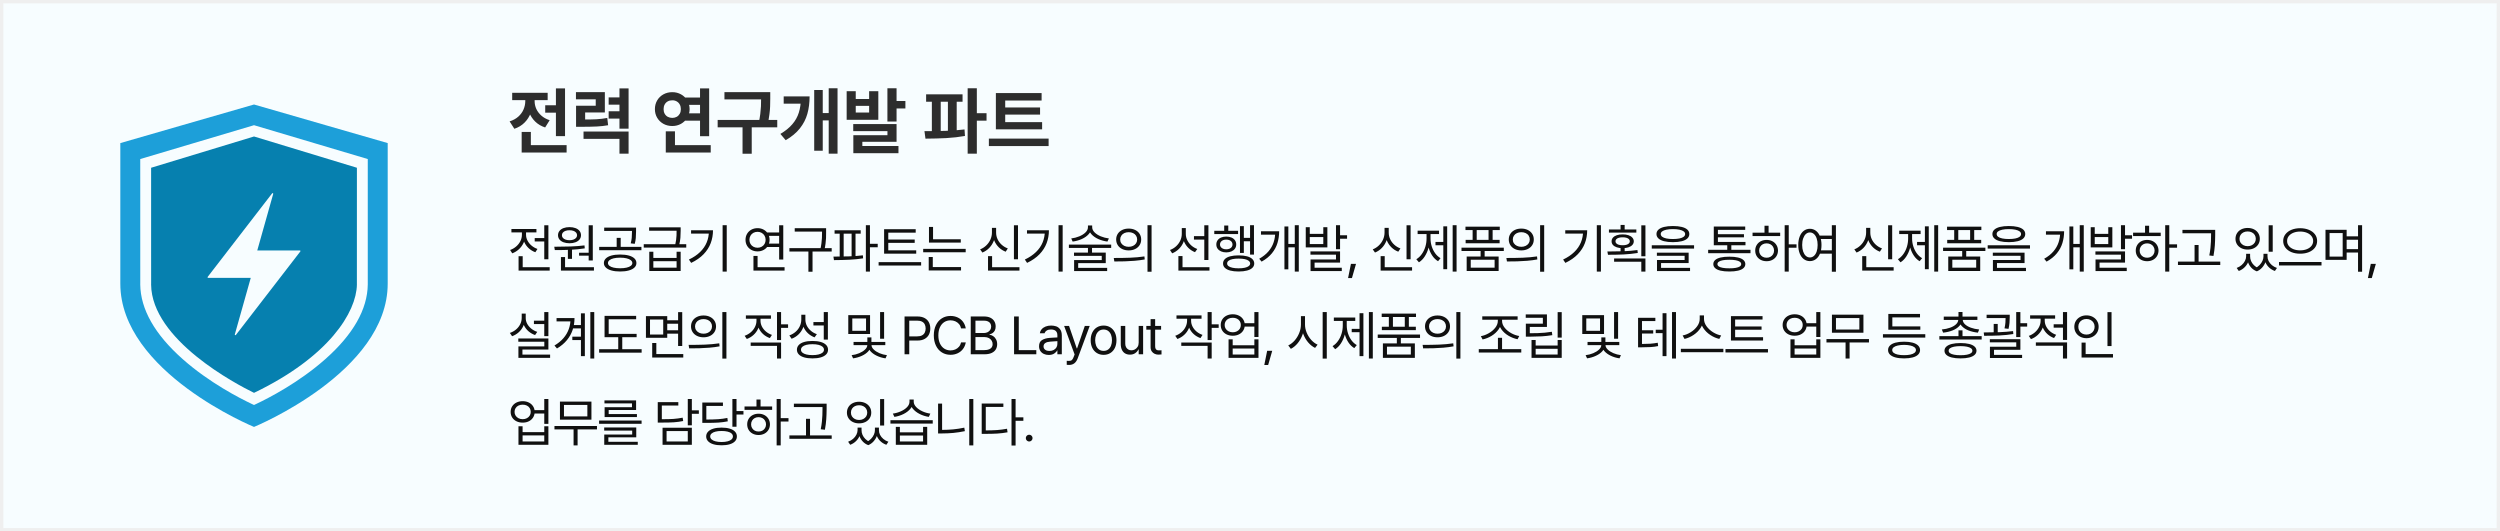
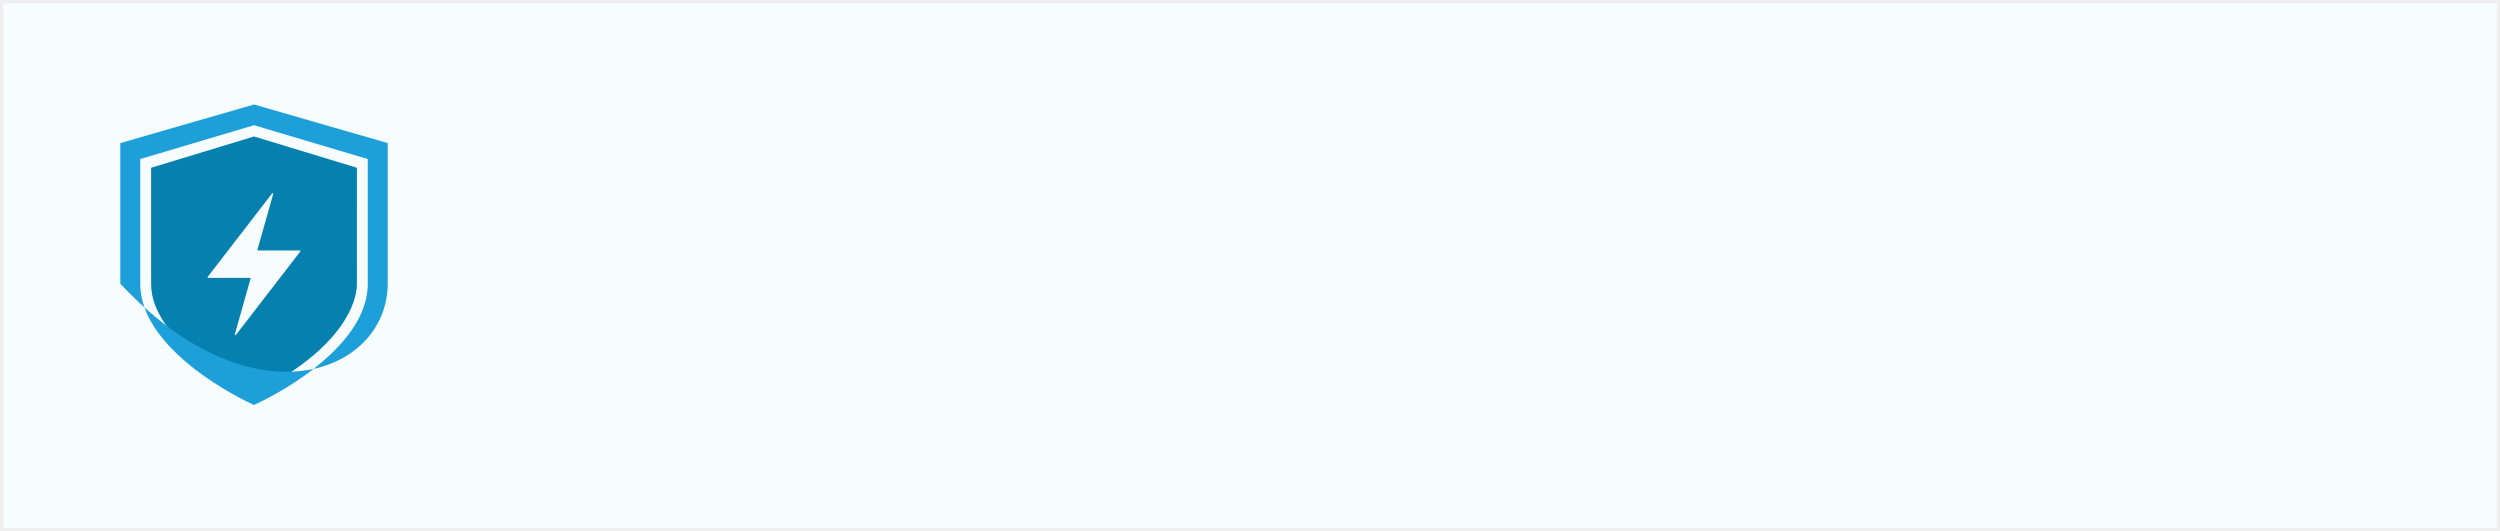
<svg xmlns="http://www.w3.org/2000/svg" width="748" height="159" viewBox="0 0 748 159" fill="none">
  <rect x="0" y="0" width="748" height="159" fill="#808080" stroke="none" />
  <rect x="0.5" y="0.5" width="747" height="158" fill="#F7FDFF" />
  <rect x="0.5" y="0.5" width="747" height="158" stroke="#EFEFEF" />
  <path d="M76 40.836L45.213 50.192V75.408L45.221 84.724C45.221 84.867 45.218 85.007 45.212 85.147C45.397 101.697 70.671 114.931 76.003 117.539C98.482 106.735 106.639 93.385 106.785 85.143L106.779 85.013L106.787 50.191L76 40.835V40.836ZM70.259 100.054L75.025 83.142H62.286C62.133 83.142 62.047 82.964 62.141 82.841L81.419 57.855C81.543 57.693 81.796 57.823 81.741 58.02L76.975 74.932H89.714C89.867 74.932 89.953 75.11 89.859 75.233L70.581 100.219C70.457 100.38 70.204 100.25 70.259 100.054L70.259 100.054Z" fill="#0680AF" />
-   <path d="M116 42.811L76 31.265L36 42.811V84.725H36.008C36.008 84.775 36 84.824 36 84.874C36 111.351 76 127.735 76 127.735C76 127.735 116 111.351 116 84.874C116 84.824 115.992 84.775 115.992 84.725H116V42.811ZM110.037 85.122C109.943 92.546 105.679 100.05 97.364 107.426C89.4 114.489 80.251 119.166 76.687 120.849L75.999 121.173L75.311 120.849C71.746 119.164 62.59 114.484 54.623 107.414C46.304 100.031 42.045 92.52 41.962 85.089C41.968 84.905 41.969 84.816 41.969 84.725L41.961 47.587L75.999 37.458L110.038 47.587L110.037 85.122V85.122Z" fill="#1D9FD9" />
-   <path d="M167.77 33.72H163.129V31.496H167.77V33.72ZM169.059 40.724H166.33V26.447H169.059V40.724ZM169.531 45.644H156.082V43.431H169.531V45.644ZM158.832 44.72H156.082V39.467H158.832V44.72ZM159.401 30.239C159.401 31.507 159.197 32.692 158.789 33.795C158.388 34.891 157.772 35.854 156.941 36.685C156.118 37.515 155.101 38.131 153.891 38.532L152.473 36.319C153.511 35.99 154.381 35.514 155.083 34.891C155.785 34.26 156.304 33.548 156.641 32.753C156.984 31.951 157.16 31.113 157.167 30.239V28.972H159.401V30.239ZM159.96 30.261C159.96 31.056 160.125 31.826 160.454 32.57C160.791 33.308 161.292 33.977 161.958 34.579C162.631 35.181 163.465 35.643 164.461 35.965L163.107 38.135C161.926 37.748 160.93 37.157 160.121 36.362C159.319 35.567 158.717 34.651 158.316 33.612C157.923 32.567 157.729 31.45 157.736 30.261V28.972H159.96V30.261ZM163.859 29.96H153.246V27.758H163.859V29.96ZM173.839 35.761C175.794 35.768 177.323 35.743 178.426 35.685C179.529 35.621 180.617 35.489 181.691 35.288L181.949 37.469C180.868 37.662 179.758 37.787 178.619 37.845C177.48 37.902 175.887 37.934 173.839 37.941H172.356V35.761H173.839ZM180.972 33.655H175.074V37.19H172.356V31.636H178.243V29.713H172.324V27.564H180.972V33.655ZM188.072 38.489H185.344V26.447H188.072V38.489ZM185.849 31.324H182.11V29.144H185.849V31.324ZM185.849 35.481H182.11V33.29H185.849V35.481ZM188.072 45.987H185.344V41.54H174.591V39.349H188.072V45.987ZM210.427 31.378H204.626V29.176H210.427V31.378ZM210.427 36.105H204.626V33.913H210.427V36.105ZM212.178 40.745H209.449V26.447H212.178V40.745ZM212.65 45.644H199.201V43.431H212.65V45.644ZM201.951 44.559H199.201V39.295H201.951V44.559ZM201.156 27.575C202.102 27.575 202.968 27.794 203.756 28.23C204.551 28.667 205.177 29.273 205.636 30.046C206.094 30.819 206.327 31.689 206.334 32.656C206.327 33.609 206.09 34.468 205.625 35.234C205.167 36.001 204.544 36.606 203.756 37.05C202.968 37.487 202.102 37.705 201.156 37.705C200.175 37.705 199.287 37.487 198.492 37.05C197.704 36.606 197.081 36.001 196.623 35.234C196.172 34.468 195.946 33.609 195.946 32.656C195.946 31.689 196.172 30.819 196.623 30.046C197.081 29.273 197.704 28.667 198.492 28.23C199.287 27.794 200.175 27.575 201.156 27.575ZM201.156 30.014C200.648 30.006 200.197 30.11 199.803 30.325C199.409 30.54 199.101 30.848 198.879 31.249C198.657 31.65 198.546 32.119 198.546 32.656C198.546 33.186 198.657 33.648 198.879 34.042C199.101 34.436 199.409 34.74 199.803 34.955C200.197 35.163 200.648 35.27 201.156 35.277C201.643 35.27 202.08 35.163 202.467 34.955C202.854 34.74 203.158 34.436 203.38 34.042C203.602 33.648 203.713 33.186 203.713 32.656C203.713 32.119 203.602 31.654 203.38 31.26C203.158 30.859 202.854 30.551 202.467 30.336C202.08 30.114 201.643 30.006 201.156 30.014ZM229.15 29.745H216.754V27.575H229.15V29.745ZM232.556 38.102H214.724V35.89H232.556V38.102ZM224.918 45.998H222.168V37.426H224.918V45.998ZM230.461 29.423C230.454 30.354 230.439 31.167 230.418 31.861C230.396 32.556 230.325 33.358 230.203 34.268C230.089 35.177 229.913 36.158 229.677 37.211L226.97 36.91C227.199 35.915 227.367 34.98 227.475 34.106C227.582 33.226 227.65 32.456 227.679 31.797C227.707 31.138 227.722 30.343 227.722 29.412V29.315V27.575H230.461V29.315V29.423ZM250.592 45.977H247.949V26.404H250.592V45.977ZM248.744 36.029H245.414V33.827H248.744V36.029ZM242.234 28.843C242.227 30.762 242.002 32.506 241.558 34.074C241.121 35.635 240.376 37.082 239.323 38.414C238.271 39.739 236.856 40.917 235.08 41.948L233.49 40.068C234.98 39.188 236.172 38.221 237.067 37.168C237.97 36.115 238.618 34.955 239.012 33.688C239.413 32.42 239.617 30.984 239.624 29.38V28.843H242.234ZM240.419 31.023H234.479V28.843H240.419V31.023ZM246.166 45.106H243.609V26.92H246.166V45.106ZM256.038 29.627H260.045V27.296H262.795V35.836H253.32V27.296H256.038V29.627ZM260.045 33.677V31.679H256.038V33.677H260.045ZM268.252 36.373H265.513V26.404H268.252V36.373ZM270.895 32.452H267.113V30.229H270.895V32.452ZM268.252 42.421H258.015V44.763H255.318V40.455H265.523V39.23H255.286V37.114H268.252V42.421ZM268.821 45.837H255.318V43.688H268.821V45.837ZM287.996 30.433H277.093V28.23H287.996V30.433ZM276.599 39.241C278.926 39.241 281.071 39.209 283.033 39.145C285.003 39.08 286.854 38.94 288.587 38.726L288.716 40.681C286.94 40.996 285.089 41.207 283.162 41.315C281.243 41.415 279.155 41.472 276.899 41.486L276.599 39.241ZM281.465 39.853H278.812V29.96H281.465V39.853ZM286.245 39.853H283.613V29.96H286.245V39.853ZM292.271 45.977H289.521V26.404H292.271V45.977ZM295.172 36.105H291.67V33.87H295.172V36.105ZM311.801 38.693H297.965V36.534H311.801V38.693ZM313.745 43.699H295.87V41.476H313.745V43.699ZM311.65 30.089H300.758V37.114H297.965V27.855H311.65V30.089ZM311.188 34.289H299.941V32.151H311.188V34.289Z" fill="#2D2D2D" />
-   <path d="M163.547 72.25H159.984V71.234H163.547V72.25ZM164.078 77.578H162.844V67.391H164.078V77.578ZM164.469 80.969H155.156V79.938H164.469V80.969ZM156.391 80.438H155.156V76.656H156.391V80.438ZM157.172 70.25C157.172 71.078 157.008 71.862 156.68 72.602C156.352 73.336 155.891 73.982 155.297 74.539C154.708 75.091 154.031 75.51 153.266 75.797L152.625 74.797C153.302 74.557 153.909 74.206 154.445 73.742C154.982 73.279 155.401 72.745 155.703 72.141C156.005 71.531 156.156 70.901 156.156 70.25V69.109H157.172V70.25ZM157.391 70.25C157.391 70.844 157.536 71.422 157.828 71.984C158.12 72.547 158.523 73.047 159.039 73.484C159.555 73.922 160.146 74.255 160.812 74.484L160.172 75.469C159.427 75.198 158.768 74.799 158.195 74.273C157.628 73.747 157.185 73.138 156.867 72.445C156.549 71.753 156.391 71.021 156.391 70.25V69.109H157.391V70.25ZM160.5 69.531H153.016V68.516H160.5V69.531ZM171.145 77.453H169.911V74.359H171.145V77.453ZM177.364 77.938H176.129V67.391H177.364V77.938ZM177.708 80.969H167.833V79.938H177.708V80.969ZM169.067 80.234H167.833V76.906H169.067V80.234ZM165.833 73.828C167.692 73.818 169.338 73.789 170.77 73.742C172.202 73.69 173.572 73.583 174.879 73.422L174.958 74.312C173.609 74.526 172.194 74.667 170.715 74.734C169.236 74.802 167.666 74.833 166.004 74.828L165.833 73.828ZM176.458 76.5H173.254V75.609H176.458V76.5ZM170.395 67.953C171.067 67.953 171.663 68.052 172.184 68.25C172.71 68.448 173.116 68.732 173.403 69.102C173.689 69.471 173.833 69.896 173.833 70.375C173.833 70.865 173.689 71.289 173.403 71.648C173.116 72.008 172.713 72.287 172.192 72.484C171.671 72.682 171.072 72.781 170.395 72.781C169.713 72.781 169.111 72.682 168.59 72.484C168.075 72.287 167.674 72.008 167.387 71.648C167.101 71.289 166.958 70.865 166.958 70.375C166.958 69.896 167.101 69.471 167.387 69.102C167.674 68.732 168.077 68.448 168.598 68.25C169.119 68.052 169.718 67.953 170.395 67.953ZM170.395 68.891C169.947 68.885 169.551 68.945 169.208 69.07C168.864 69.19 168.596 69.365 168.403 69.594C168.215 69.823 168.124 70.083 168.129 70.375C168.124 70.672 168.215 70.935 168.403 71.164C168.596 71.388 168.864 71.562 169.208 71.688C169.551 71.812 169.947 71.875 170.395 71.875C170.833 71.875 171.223 71.812 171.567 71.688C171.911 71.562 172.179 71.388 172.372 71.164C172.564 70.935 172.661 70.672 172.661 70.375C172.661 70.083 172.564 69.823 172.372 69.594C172.179 69.365 171.911 69.19 171.567 69.07C171.223 68.945 170.833 68.885 170.395 68.891ZM185.54 76.156C186.53 76.156 187.392 76.255 188.126 76.453C188.86 76.651 189.425 76.943 189.821 77.328C190.217 77.713 190.415 78.172 190.415 78.703C190.415 79.229 190.217 79.68 189.821 80.055C189.425 80.435 188.86 80.727 188.126 80.93C187.392 81.133 186.53 81.234 185.54 81.234C184.55 81.234 183.691 81.133 182.962 80.93C182.233 80.727 181.67 80.435 181.274 80.055C180.879 79.68 180.681 79.229 180.681 78.703C180.681 78.172 180.879 77.713 181.274 77.328C181.67 76.943 182.233 76.651 182.962 76.453C183.691 76.255 184.55 76.156 185.54 76.156ZM185.54 77.094C184.806 77.094 184.162 77.159 183.61 77.289C183.063 77.419 182.642 77.607 182.345 77.852C182.048 78.091 181.899 78.375 181.899 78.703C181.899 79.021 182.048 79.299 182.345 79.539C182.642 79.773 183.063 79.953 183.61 80.078C184.162 80.203 184.806 80.266 185.54 80.266C186.274 80.266 186.915 80.203 187.462 80.078C188.014 79.953 188.438 79.773 188.735 79.539C189.037 79.299 189.191 79.021 189.196 78.703C189.191 78.375 189.037 78.091 188.735 77.852C188.438 77.607 188.014 77.419 187.462 77.289C186.915 77.159 186.274 77.094 185.54 77.094ZM189.79 69.094H180.774V68.094H189.79V69.094ZM191.915 74.859H179.274V73.859H191.915V74.859ZM185.712 74.172H184.509V71.172H185.712V74.172ZM190.306 69.328C190.3 70.068 190.274 70.701 190.228 71.227C190.186 71.753 190.082 72.328 189.915 72.953L188.712 72.812C188.873 72.193 188.975 71.633 189.017 71.133C189.063 70.633 189.087 70.052 189.087 69.391V69.266V68.094H190.306V69.266V69.328ZM195.482 77.172H202.435V75.328H203.654V81.078H194.263V75.328H195.482V77.172ZM202.435 80.078V78.141H195.482V80.078H202.435ZM203.248 69.031H194.216V68.016H203.248V69.031ZM205.326 74.078H192.607V73.062H205.326V74.078ZM203.654 69.031C203.654 69.812 203.628 70.521 203.576 71.156C203.524 71.792 203.399 72.526 203.201 73.359L201.998 73.375C202.133 72.807 202.232 72.276 202.294 71.781C202.357 71.281 202.396 70.841 202.412 70.461C202.427 70.081 202.435 69.635 202.435 69.125V69.031V68.016H203.654V69.031ZM217.439 81.266H216.205V67.375H217.439V81.266ZM213.33 68.891C213.325 70.266 213.096 71.552 212.643 72.75C212.195 73.948 211.486 75.052 210.518 76.062C209.549 77.068 208.309 77.932 206.799 78.656L206.127 77.656C207.465 77.021 208.577 76.271 209.463 75.406C210.353 74.542 211.015 73.583 211.447 72.531C211.885 71.474 212.106 70.323 212.111 69.078V68.891H213.33ZM212.611 69.891H206.768V68.891H212.611V69.891ZM233.542 70.578H229.323V69.562H233.542V70.578ZM233.542 73.906H229.323V72.891H233.542V73.906ZM234.354 77.656H233.12V67.391H234.354V77.656ZM234.745 80.969H225.433V79.938H234.745V80.969ZM226.667 80.359H225.433V76.578H226.667V80.359ZM226.667 68.266C227.339 68.266 227.946 68.414 228.487 68.711C229.034 69.008 229.464 69.422 229.776 69.953C230.094 70.484 230.255 71.083 230.261 71.75C230.255 72.417 230.094 73.013 229.776 73.539C229.464 74.065 229.034 74.477 228.487 74.773C227.946 75.07 227.339 75.219 226.667 75.219C225.979 75.219 225.362 75.07 224.815 74.773C224.268 74.477 223.839 74.065 223.526 73.539C223.214 73.013 223.058 72.417 223.058 71.75C223.058 71.083 223.214 70.484 223.526 69.953C223.839 69.422 224.268 69.008 224.815 68.711C225.362 68.414 225.979 68.266 226.667 68.266ZM226.667 69.359C226.198 69.359 225.779 69.461 225.409 69.664C225.039 69.867 224.75 70.154 224.542 70.523C224.334 70.888 224.229 71.297 224.229 71.75C224.229 72.208 224.334 72.617 224.542 72.977C224.75 73.336 225.039 73.617 225.409 73.82C225.779 74.023 226.198 74.125 226.667 74.125C227.12 74.125 227.529 74.023 227.893 73.82C228.263 73.617 228.552 73.336 228.761 72.977C228.969 72.617 229.073 72.208 229.073 71.75C229.073 71.297 228.969 70.891 228.761 70.531C228.552 70.167 228.263 69.88 227.893 69.672C227.529 69.463 227.12 69.359 226.667 69.359ZM246.546 69.297H237.781V68.281H246.546V69.297ZM248.843 75.266H236.187V74.25H248.843V75.266ZM243.109 81.297H241.874V74.922H243.109V81.297ZM247.171 69.578C247.171 70.208 247.163 70.766 247.148 71.25C247.132 71.729 247.083 72.279 246.999 72.898C246.921 73.513 246.801 74.177 246.64 74.891L245.421 74.734C245.583 74.047 245.7 73.401 245.773 72.797C245.851 72.193 245.9 71.654 245.921 71.18C245.942 70.706 245.952 70.167 245.952 69.562V69.5V68.281H247.171V69.5V69.578ZM257.519 69.906H249.707V68.891H257.519V69.906ZM249.363 76.781C251.082 76.776 252.66 76.75 254.098 76.703C255.54 76.651 256.9 76.547 258.176 76.391L258.238 77.297C256.936 77.505 255.577 77.643 254.16 77.711C252.749 77.779 251.202 77.818 249.519 77.828L249.363 76.781ZM252.426 77.062H251.238V69.641H252.426V77.062ZM255.973 77.062H254.801V69.641H255.973V77.062ZM260.285 81.266H259.066V67.375H260.285V81.266ZM262.613 73.984H260.004V72.953H262.613V73.984ZM274.133 75.891H264.524V74.891H274.133V75.891ZM275.602 79.453H262.883V78.438H275.602V79.453ZM273.977 69.609H265.774V75.188H264.524V68.578H273.977V69.609ZM273.68 72.656H265.383V71.672H273.68V72.656ZM287.466 72.578H277.95V71.594H287.466V72.578ZM288.934 75.469H276.216V74.469H288.934V75.469ZM279.169 72.094H277.95V67.891H279.169V72.094ZM287.544 80.922H277.872V79.906H287.544V80.922ZM279.091 80.203H277.872V76.891H279.091V80.203ZM304.584 77.578H303.365V67.391H304.584V77.578ZM305.021 80.969H295.615V79.938H305.021V80.969ZM296.834 80.438H295.615V76.641H296.834V80.438ZM297.818 69.562C297.813 70.458 297.646 71.307 297.318 72.109C296.995 72.912 296.539 73.612 295.951 74.211C295.368 74.805 294.693 75.255 293.928 75.562L293.256 74.609C293.948 74.338 294.56 73.945 295.092 73.43C295.628 72.914 296.045 72.323 296.342 71.656C296.638 70.984 296.787 70.287 296.787 69.562V68.172H297.818V69.562ZM298.037 69.562C298.032 70.255 298.175 70.922 298.467 71.562C298.763 72.198 299.178 72.755 299.709 73.234C300.24 73.713 300.849 74.078 301.537 74.328L300.896 75.312C300.125 75.016 299.448 74.586 298.865 74.023C298.282 73.456 297.826 72.789 297.498 72.023C297.17 71.258 297.006 70.438 297.006 69.562V68.172H298.037V69.562ZM317.947 81.266H316.713V67.375H317.947V81.266ZM313.838 68.891C313.833 70.266 313.604 71.552 313.151 72.75C312.703 73.948 311.994 75.052 311.026 76.062C310.057 77.068 308.817 77.932 307.307 78.656L306.635 77.656C307.974 77.021 309.086 76.271 309.971 75.406C310.862 74.542 311.523 73.583 311.955 72.531C312.393 71.474 312.614 70.323 312.619 69.078V68.891H313.838ZM313.119 69.891H307.276V68.891H313.119V69.891ZM326.561 67.984C326.561 68.734 326.298 69.412 325.772 70.016C325.246 70.62 324.553 71.117 323.694 71.508C322.835 71.893 321.915 72.151 320.936 72.281L320.514 71.344C321.363 71.24 322.171 71.029 322.936 70.711C323.707 70.393 324.329 69.997 324.803 69.523C325.277 69.049 325.514 68.537 325.514 67.984V67.453H326.561V67.984ZM326.78 67.984C326.78 68.537 327.017 69.049 327.491 69.523C327.965 69.997 328.585 70.393 329.35 70.711C330.121 71.029 330.931 71.24 331.78 71.344L331.342 72.281C330.358 72.151 329.436 71.893 328.577 71.508C327.723 71.117 327.033 70.622 326.507 70.023C325.981 69.419 325.717 68.74 325.717 67.984V67.453H326.78V67.984ZM326.733 76.047H325.514V73.906H326.733V76.047ZM332.467 74.188H319.811V73.188H332.467V74.188ZM330.842 78.734H322.592V80.422H321.374V77.812H329.639V76.547H321.342V75.578H330.842V78.734ZM331.264 81.109H321.374V80.141H331.264V81.109ZM337.706 68.391C338.425 68.391 339.068 68.529 339.636 68.805C340.204 69.081 340.646 69.466 340.964 69.961C341.282 70.456 341.441 71.021 341.441 71.656C341.441 72.292 341.282 72.857 340.964 73.352C340.646 73.846 340.204 74.232 339.636 74.508C339.068 74.784 338.425 74.922 337.706 74.922C336.982 74.922 336.334 74.784 335.761 74.508C335.193 74.232 334.751 73.846 334.433 73.352C334.115 72.857 333.956 72.292 333.956 71.656C333.956 71.021 334.115 70.456 334.433 69.961C334.751 69.466 335.193 69.081 335.761 68.805C336.334 68.529 336.982 68.391 337.706 68.391ZM337.706 69.469C337.217 69.469 336.779 69.56 336.394 69.742C336.008 69.924 335.706 70.185 335.488 70.523C335.269 70.857 335.159 71.234 335.159 71.656C335.159 72.083 335.269 72.461 335.488 72.789C335.706 73.117 336.008 73.375 336.394 73.562C336.779 73.75 337.217 73.844 337.706 73.844C338.191 73.844 338.626 73.75 339.011 73.562C339.402 73.375 339.704 73.117 339.917 72.789C340.131 72.461 340.238 72.083 340.238 71.656C340.238 71.234 340.131 70.857 339.917 70.523C339.704 70.185 339.402 69.924 339.011 69.742C338.626 69.56 338.191 69.469 337.706 69.469ZM344.55 81.297H343.331V67.375H344.55V81.297ZM333.238 77.188C334.972 77.193 336.594 77.167 338.105 77.109C339.615 77.052 341.05 76.922 342.409 76.719L342.503 77.625C341.524 77.807 340.506 77.943 339.448 78.031C338.391 78.115 337.402 78.169 336.48 78.195C335.563 78.221 334.54 78.234 333.409 78.234L333.238 77.188ZM360.777 71.688H357.231V70.656H360.777V71.688ZM354.574 69.953C354.574 70.833 354.416 71.662 354.098 72.438C353.78 73.208 353.327 73.885 352.738 74.469C352.155 75.047 351.481 75.49 350.715 75.797L350.059 74.797C350.746 74.542 351.358 74.169 351.895 73.68C352.431 73.185 352.848 72.617 353.145 71.977C353.442 71.331 353.59 70.656 353.59 69.953V68.234H354.574V69.953ZM354.793 70C354.793 70.641 354.939 71.26 355.231 71.859C355.522 72.453 355.926 72.982 356.442 73.445C356.962 73.904 357.559 74.255 358.231 74.5L357.543 75.453C356.814 75.167 356.166 74.753 355.598 74.211C355.03 73.664 354.59 73.029 354.277 72.305C353.965 71.581 353.809 70.812 353.809 70V68.234H354.793V70ZM361.559 77.797H360.324V67.391H361.559V77.797ZM361.871 80.969H352.574V79.938H361.871V80.969ZM353.809 80.391H352.574V76.609H353.809V80.391ZM375.188 76.172H374.016V67.375H375.188V76.172ZM374.36 72.188H371.673V71.172H374.36V72.188ZM372.157 75.672H371.001V67.656H372.157V75.672ZM370.438 70.031H363.313V69.047H370.438V70.031ZM366.891 70.781C367.475 70.781 367.993 70.878 368.446 71.07C368.899 71.263 369.251 71.539 369.501 71.898C369.751 72.258 369.876 72.677 369.876 73.156C369.876 73.625 369.751 74.037 369.501 74.391C369.251 74.745 368.899 75.021 368.446 75.219C367.993 75.417 367.475 75.516 366.891 75.516C366.313 75.516 365.798 75.417 365.344 75.219C364.896 75.021 364.548 74.745 364.298 74.391C364.048 74.037 363.923 73.625 363.923 73.156C363.923 72.677 364.048 72.258 364.298 71.898C364.548 71.539 364.896 71.263 365.344 71.07C365.798 70.878 366.313 70.781 366.891 70.781ZM366.891 71.688C366.527 71.688 366.204 71.747 365.923 71.867C365.641 71.987 365.42 72.159 365.258 72.383C365.097 72.607 365.016 72.865 365.016 73.156C365.016 73.438 365.097 73.688 365.258 73.906C365.42 74.125 365.641 74.294 365.923 74.414C366.204 74.534 366.527 74.594 366.891 74.594C367.256 74.594 367.581 74.534 367.868 74.414C368.154 74.294 368.376 74.125 368.532 73.906C368.688 73.688 368.766 73.438 368.766 73.156C368.766 72.865 368.688 72.607 368.532 72.383C368.376 72.159 368.154 71.987 367.868 71.867C367.581 71.747 367.256 71.688 366.891 71.688ZM367.501 69.609H366.282V67.484H367.501V69.609ZM370.594 76.406C371.568 76.406 372.404 76.5 373.102 76.688C373.805 76.875 374.342 77.154 374.712 77.523C375.081 77.888 375.266 78.328 375.266 78.844C375.266 79.349 375.081 79.779 374.712 80.133C374.342 80.492 373.805 80.766 373.102 80.953C372.399 81.141 371.563 81.234 370.594 81.234C369.62 81.234 368.782 81.141 368.079 80.953C367.381 80.766 366.847 80.492 366.477 80.133C366.113 79.779 365.933 79.349 365.938 78.844C365.933 78.328 366.113 77.888 366.477 77.523C366.847 77.154 367.381 76.875 368.079 76.688C368.782 76.5 369.62 76.406 370.594 76.406ZM370.594 77.375C369.876 77.37 369.258 77.424 368.743 77.539C368.227 77.648 367.831 77.815 367.555 78.039C367.284 78.263 367.152 78.531 367.157 78.844C367.152 79.141 367.284 79.398 367.555 79.617C367.831 79.831 368.227 79.995 368.743 80.109C369.264 80.224 369.881 80.281 370.594 80.281C371.308 80.281 371.923 80.224 372.438 80.109C372.959 79.995 373.355 79.831 373.626 79.617C373.902 79.398 374.042 79.141 374.048 78.844C374.042 78.526 373.902 78.258 373.626 78.039C373.355 77.815 372.962 77.648 372.446 77.539C371.93 77.424 371.313 77.37 370.594 77.375ZM388.599 81.266H387.396V67.375H388.599V81.266ZM387.849 74H385.114V72.984H387.849V74ZM382.724 69.188C382.719 70.438 382.549 71.609 382.216 72.703C381.888 73.797 381.336 74.823 380.56 75.781C379.784 76.734 378.755 77.568 377.474 78.281L376.755 77.422C377.896 76.781 378.82 76.044 379.528 75.211C380.242 74.372 380.755 73.471 381.068 72.508C381.385 71.544 381.547 70.505 381.552 69.391V69.188H382.724ZM381.958 70.203H377.286V69.188H381.958V70.203ZM385.474 80.578H384.302V67.75H385.474V80.578ZM391.884 69.969H395.931V67.969H397.15V74.016H390.681V67.969H391.884V69.969ZM395.931 73.016V70.922H391.884V73.016H395.931ZM400.947 74.562H399.728V67.375H400.947V74.562ZM403.041 71.422H400.4V70.391H403.041V71.422ZM400.947 78.578H393.322V80.672H392.119V77.641H399.728V76.203H392.087V75.219H400.947V78.578ZM401.462 81.109H392.119V80.109H401.462V81.109ZM404.498 83.203H403.342L404.201 78.953H405.717L404.498 83.203ZM422.054 77.578H420.835V67.391H422.054V77.578ZM422.491 80.969H413.085V79.938H422.491V80.969ZM414.304 80.438H413.085V76.641H414.304V80.438ZM415.288 69.562C415.283 70.458 415.116 71.307 414.788 72.109C414.465 72.912 414.009 73.612 413.421 74.211C412.838 74.805 412.163 75.255 411.397 75.562L410.726 74.609C411.418 74.338 412.03 73.945 412.562 73.43C413.098 72.914 413.515 72.323 413.812 71.656C414.108 70.984 414.257 70.287 414.257 69.562V68.172H415.288V69.562ZM415.507 69.562C415.502 70.255 415.645 70.922 415.937 71.562C416.233 72.198 416.647 72.755 417.179 73.234C417.71 73.713 418.319 74.078 419.007 74.328L418.366 75.312C417.595 75.016 416.918 74.586 416.335 74.023C415.752 73.456 415.296 72.789 414.968 72.023C414.64 71.258 414.476 70.438 414.476 69.562V68.172H415.507V69.562ZM435.808 81.266H434.636V67.375H435.808V81.266ZM432.214 73.391H429.496V72.391H432.214V73.391ZM432.996 80.547H431.839V67.719H432.996V80.547ZM427.793 71.344C427.787 72.344 427.652 73.31 427.386 74.242C427.126 75.174 426.751 76.013 426.261 76.758C425.777 77.497 425.204 78.073 424.543 78.484L423.761 77.562C424.391 77.188 424.938 76.672 425.402 76.016C425.871 75.359 426.225 74.628 426.464 73.82C426.709 73.013 426.829 72.188 426.824 71.344V69.531H427.793V71.344ZM428.011 71.344C428.011 72.151 428.131 72.938 428.371 73.703C428.61 74.463 428.954 75.156 429.402 75.781C429.85 76.401 430.386 76.891 431.011 77.25L430.261 78.156C429.595 77.755 429.024 77.206 428.55 76.508C428.076 75.805 427.712 75.01 427.457 74.125C427.207 73.234 427.084 72.307 427.089 71.344V69.531H428.011V71.344ZM430.558 70.031H424.152V69.016H430.558V70.031ZM444.203 77.156H443V74.734H444.203V77.156ZM449.938 75.109H437.281V74.094H449.938V75.109ZM448.734 68.844H438.469V67.828H448.734V68.844ZM448.688 72.781H438.516V71.766H448.688V72.781ZM441.828 72.469H440.609V68.281H441.828V72.469ZM446.594 72.469H445.375V68.281H446.594V72.469ZM448.391 81.078H438.828V76.75H448.391V81.078ZM440.047 80.078H447.188V77.719H440.047V80.078ZM455.176 68.391C455.895 68.391 456.538 68.529 457.106 68.805C457.674 69.081 458.116 69.466 458.434 69.961C458.752 70.456 458.911 71.021 458.911 71.656C458.911 72.292 458.752 72.857 458.434 73.352C458.116 73.846 457.674 74.232 457.106 74.508C456.538 74.784 455.895 74.922 455.176 74.922C454.452 74.922 453.804 74.784 453.231 74.508C452.663 74.232 452.221 73.846 451.903 73.352C451.585 72.857 451.426 72.292 451.426 71.656C451.426 71.021 451.585 70.456 451.903 69.961C452.221 69.466 452.663 69.081 453.231 68.805C453.804 68.529 454.452 68.391 455.176 68.391ZM455.176 69.469C454.687 69.469 454.249 69.56 453.864 69.742C453.478 69.924 453.176 70.185 452.957 70.523C452.739 70.857 452.629 71.234 452.629 71.656C452.629 72.083 452.739 72.461 452.957 72.789C453.176 73.117 453.478 73.375 453.864 73.562C454.249 73.75 454.687 73.844 455.176 73.844C455.661 73.844 456.096 73.75 456.481 73.562C456.872 73.375 457.174 73.117 457.387 72.789C457.601 72.461 457.707 72.083 457.707 71.656C457.707 71.234 457.601 70.857 457.387 70.523C457.174 70.185 456.872 69.924 456.481 69.742C456.096 69.56 455.661 69.469 455.176 69.469ZM462.02 81.297H460.801V67.375H462.02V81.297ZM450.707 77.188C452.442 77.193 454.064 77.167 455.575 77.109C457.085 77.052 458.52 76.922 459.879 76.719L459.973 77.625C458.994 77.807 457.976 77.943 456.918 78.031C455.861 78.115 454.872 78.169 453.95 78.195C453.033 78.221 452.01 78.234 450.879 78.234L450.707 77.188ZM478.997 81.266H477.763V67.375H478.997V81.266ZM474.888 68.891C474.883 70.266 474.654 71.552 474.201 72.75C473.753 73.948 473.044 75.052 472.076 76.062C471.107 77.068 469.867 77.932 468.357 78.656L467.685 77.656C469.024 77.021 470.136 76.271 471.021 75.406C471.912 74.542 472.573 73.583 473.005 72.531C473.443 71.474 473.664 70.323 473.669 69.078V68.891H474.888ZM474.169 69.891H468.326V68.891H474.169V69.891ZM489.596 69.594H481.392V68.656H489.596V69.594ZM485.502 70.125C486.158 70.125 486.736 70.208 487.236 70.375C487.736 70.542 488.124 70.784 488.4 71.102C488.682 71.414 488.825 71.781 488.83 72.203C488.825 72.62 488.682 72.982 488.4 73.289C488.124 73.596 487.736 73.833 487.236 74C486.736 74.167 486.158 74.25 485.502 74.25C484.835 74.25 484.252 74.167 483.752 74C483.252 73.833 482.864 73.596 482.588 73.289C482.317 72.982 482.184 72.62 482.189 72.203C482.184 71.781 482.317 71.414 482.588 71.102C482.864 70.784 483.252 70.542 483.752 70.375C484.252 70.208 484.835 70.125 485.502 70.125ZM485.502 71C485.07 70.995 484.689 71.042 484.361 71.141C484.038 71.234 483.788 71.372 483.611 71.555C483.434 71.737 483.346 71.953 483.346 72.203C483.346 72.438 483.434 72.646 483.611 72.828C483.788 73.005 484.041 73.143 484.369 73.242C484.697 73.336 485.075 73.38 485.502 73.375C485.924 73.38 486.296 73.336 486.619 73.242C486.947 73.143 487.2 73.005 487.377 72.828C487.554 72.646 487.642 72.438 487.642 72.203C487.642 71.953 487.554 71.737 487.377 71.555C487.2 71.372 486.95 71.234 486.627 71.141C486.304 71.042 485.929 70.995 485.502 71ZM486.096 69.172H484.877V67.297H486.096V69.172ZM486.096 75.656H484.877V73.766H486.096V75.656ZM492.314 76.672H491.08V67.422H492.314V76.672ZM492.314 81.266H491.08V78.312H482.939V77.328H492.314V81.266ZM480.924 75.25C482.658 75.25 484.262 75.224 485.736 75.172C487.215 75.115 488.611 74.995 489.924 74.812L490.017 75.688C488.663 75.912 487.252 76.06 485.783 76.133C484.32 76.201 482.762 76.234 481.111 76.234L480.924 75.25ZM500.538 67.625C501.564 67.625 502.444 67.716 503.178 67.898C503.918 68.081 504.48 68.352 504.866 68.711C505.251 69.07 505.444 69.505 505.444 70.016C505.444 70.537 505.251 70.979 504.866 71.344C504.48 71.708 503.92 71.984 503.186 72.172C502.452 72.354 501.569 72.448 500.538 72.453C499.501 72.448 498.616 72.354 497.881 72.172C497.152 71.984 496.592 71.708 496.202 71.344C495.811 70.979 495.616 70.537 495.616 70.016C495.616 69.505 495.811 69.07 496.202 68.711C496.592 68.352 497.155 68.081 497.889 67.898C498.623 67.716 499.506 67.625 500.538 67.625ZM500.538 68.547C499.772 68.547 499.116 68.607 498.569 68.727C498.027 68.846 497.61 69.016 497.319 69.234C497.032 69.453 496.892 69.713 496.897 70.016C496.892 70.333 497.032 70.607 497.319 70.836C497.61 71.06 498.027 71.229 498.569 71.344C499.116 71.458 499.772 71.516 500.538 71.516C501.303 71.516 501.959 71.458 502.506 71.344C503.058 71.229 503.478 71.06 503.764 70.836C504.051 70.612 504.194 70.338 504.194 70.016C504.194 69.713 504.051 69.453 503.764 69.234C503.478 69.016 503.058 68.846 502.506 68.727C501.954 68.607 501.298 68.547 500.538 68.547ZM506.866 74.391H494.209V73.391H506.866V74.391ZM505.241 78.703H496.991V80.391H495.772V77.797H504.038V76.531H495.741V75.594H505.241V78.703ZM505.663 81.109H495.772V80.141H505.663V81.109ZM523.749 75.75H511.078V74.75H523.749V75.75ZM518.015 75.172H516.796V72.922H518.015V75.172ZM522.249 73.375H512.765V72.391H522.249V73.375ZM522.171 68.781H513.999V72.906H512.765V67.781H522.171V68.781ZM521.796 71.016H513.624V70.078H521.796V71.016ZM517.421 76.797C518.432 76.792 519.294 76.875 520.007 77.047C520.721 77.213 521.262 77.463 521.632 77.797C522.007 78.13 522.197 78.537 522.203 79.016C522.197 79.5 522.007 79.906 521.632 80.234C521.262 80.568 520.721 80.818 520.007 80.984C519.299 81.151 518.437 81.234 517.421 81.234C516.395 81.234 515.523 81.151 514.804 80.984C514.091 80.818 513.549 80.568 513.179 80.234C512.809 79.906 512.624 79.5 512.624 79.016C512.624 78.537 512.809 78.13 513.179 77.797C513.549 77.463 514.093 77.213 514.812 77.047C515.531 76.875 516.4 76.792 517.421 76.797ZM517.421 77.719C516.656 77.719 516.005 77.768 515.468 77.867C514.937 77.966 514.533 78.115 514.257 78.312C513.986 78.505 513.854 78.74 513.859 79.016C513.854 79.297 513.986 79.531 514.257 79.719C514.533 79.906 514.937 80.047 515.468 80.141C516.005 80.24 516.656 80.287 517.421 80.281C518.176 80.287 518.817 80.24 519.343 80.141C519.874 80.047 520.278 79.906 520.554 79.719C520.83 79.531 520.968 79.297 520.968 79.016C520.968 78.74 520.83 78.505 520.554 78.312C520.278 78.115 519.874 77.966 519.343 77.867C518.817 77.768 518.176 77.719 517.421 77.719ZM535.191 81.266H533.973V67.375H535.191V81.266ZM537.519 74.125H534.91V73.109H537.519V74.125ZM532.629 70.625H524.363V69.609H532.629V70.625ZM528.566 71.781C529.212 71.781 529.793 71.917 530.308 72.188C530.824 72.458 531.228 72.836 531.519 73.32C531.816 73.805 531.967 74.354 531.973 74.969C531.967 75.588 531.816 76.141 531.519 76.625C531.228 77.104 530.824 77.479 530.308 77.75C529.793 78.021 529.212 78.156 528.566 78.156C527.915 78.156 527.329 78.021 526.808 77.75C526.293 77.479 525.889 77.104 525.598 76.625C525.306 76.141 525.16 75.588 525.16 74.969C525.16 74.354 525.306 73.805 525.598 73.32C525.889 72.836 526.293 72.458 526.808 72.188C527.329 71.917 527.915 71.781 528.566 71.781ZM528.566 72.812C528.139 72.812 527.756 72.904 527.418 73.086C527.079 73.268 526.814 73.526 526.621 73.859C526.428 74.188 526.332 74.557 526.332 74.969C526.332 75.385 526.428 75.755 526.621 76.078C526.814 76.401 527.079 76.656 527.418 76.844C527.756 77.026 528.139 77.115 528.566 77.109C528.988 77.115 529.368 77.026 529.707 76.844C530.051 76.656 530.316 76.401 530.504 76.078C530.696 75.755 530.795 75.385 530.801 74.969C530.795 74.557 530.696 74.188 530.504 73.859C530.316 73.526 530.051 73.268 529.707 73.086C529.368 72.904 528.988 72.812 528.566 72.812ZM529.16 70.078H527.941V67.547H529.16V70.078ZM548.383 71.516H544.102V70.484H548.383V71.516ZM548.383 75.906H544.102V74.891H548.383V75.906ZM541.524 68.453C542.196 68.453 542.795 68.651 543.321 69.047C543.852 69.443 544.263 70.008 544.555 70.742C544.847 71.477 544.992 72.328 544.992 73.297C544.992 74.271 544.847 75.122 544.555 75.852C544.263 76.576 543.852 77.135 543.321 77.531C542.795 77.927 542.196 78.125 541.524 78.125C540.841 78.125 540.235 77.927 539.703 77.531C539.177 77.135 538.769 76.576 538.477 75.852C538.185 75.122 538.039 74.271 538.039 73.297C538.039 72.328 538.185 71.477 538.477 70.742C538.769 70.008 539.177 69.443 539.703 69.047C540.235 68.651 540.841 68.453 541.524 68.453ZM541.524 69.547C541.071 69.547 540.67 69.703 540.321 70.016C539.977 70.328 539.706 70.768 539.508 71.336C539.31 71.898 539.211 72.552 539.211 73.297C539.211 74.042 539.31 74.698 539.508 75.266C539.706 75.828 539.977 76.263 540.321 76.57C540.67 76.878 541.071 77.031 541.524 77.031C541.972 77.031 542.373 76.878 542.727 76.57C543.081 76.263 543.354 75.826 543.547 75.258C543.74 74.69 543.836 74.037 543.836 73.297C543.836 72.557 543.74 71.904 543.547 71.336C543.354 70.768 543.081 70.328 542.727 70.016C542.373 69.703 541.972 69.547 541.524 69.547ZM549.305 81.297H548.086V67.375H549.305V81.297ZM566.142 77.578H564.923V67.391H566.142V77.578ZM566.579 80.969H557.173V79.938H566.579V80.969ZM558.392 80.438H557.173V76.641H558.392V80.438ZM559.376 69.562C559.371 70.458 559.204 71.307 558.876 72.109C558.553 72.912 558.098 73.612 557.509 74.211C556.926 74.805 556.251 75.255 555.486 75.562L554.814 74.609C555.506 74.338 556.118 73.945 556.65 73.43C557.186 72.914 557.603 72.323 557.9 71.656C558.197 70.984 558.345 70.287 558.345 69.562V68.172H559.376V69.562ZM559.595 69.562C559.59 70.255 559.733 70.922 560.025 71.562C560.322 72.198 560.736 72.755 561.267 73.234C561.798 73.713 562.408 74.078 563.095 74.328L562.454 75.312C561.684 75.016 561.006 74.586 560.423 74.023C559.84 73.456 559.384 72.789 559.056 72.023C558.728 71.258 558.564 70.438 558.564 69.562V68.172H559.595V69.562ZM579.896 81.266H578.724V67.375H579.896V81.266ZM576.302 73.391H573.584V72.391H576.302V73.391ZM577.084 80.547H575.927V67.719H577.084V80.547ZM571.881 71.344C571.875 72.344 571.74 73.31 571.474 74.242C571.214 75.174 570.839 76.013 570.349 76.758C569.865 77.497 569.292 78.073 568.631 78.484L567.849 77.562C568.48 77.188 569.026 76.672 569.49 76.016C569.959 75.359 570.313 74.628 570.552 73.82C570.797 73.013 570.917 72.188 570.912 71.344V69.531H571.881V71.344ZM572.099 71.344C572.099 72.151 572.219 72.938 572.459 73.703C572.698 74.463 573.042 75.156 573.49 75.781C573.938 76.401 574.474 76.891 575.099 77.25L574.349 78.156C573.683 77.755 573.112 77.206 572.638 76.508C572.164 75.805 571.8 75.01 571.545 74.125C571.295 73.234 571.172 72.307 571.177 71.344V69.531H572.099V71.344ZM574.646 70.031H568.24V69.016H574.646V70.031ZM588.291 77.156H587.088V74.734H588.291V77.156ZM594.026 75.109H581.369V74.094H594.026V75.109ZM592.823 68.844H582.557V67.828H592.823V68.844ZM592.776 72.781H582.604V71.766H592.776V72.781ZM585.916 72.469H584.698V68.281H585.916V72.469ZM590.682 72.469H589.463V68.281H590.682V72.469ZM592.479 81.078H582.916V76.75H592.479V81.078ZM584.135 80.078H591.276V77.719H584.135V80.078ZM601.046 67.625C602.072 67.625 602.952 67.716 603.686 67.898C604.426 68.081 604.988 68.352 605.374 68.711C605.759 69.07 605.952 69.505 605.952 70.016C605.952 70.537 605.759 70.979 605.374 71.344C604.988 71.708 604.428 71.984 603.694 72.172C602.96 72.354 602.077 72.448 601.046 72.453C600.009 72.448 599.124 72.354 598.389 72.172C597.66 71.984 597.1 71.708 596.71 71.344C596.319 70.979 596.124 70.537 596.124 70.016C596.124 69.505 596.319 69.07 596.71 68.711C597.1 68.352 597.663 68.081 598.397 67.898C599.132 67.716 600.014 67.625 601.046 67.625ZM601.046 68.547C600.28 68.547 599.624 68.607 599.077 68.727C598.535 68.846 598.119 69.016 597.827 69.234C597.54 69.453 597.4 69.713 597.405 70.016C597.4 70.333 597.54 70.607 597.827 70.836C598.119 71.06 598.535 71.229 599.077 71.344C599.624 71.458 600.28 71.516 601.046 71.516C601.811 71.516 602.467 71.458 603.014 71.344C603.566 71.229 603.986 71.06 604.272 70.836C604.559 70.612 604.702 70.338 604.702 70.016C604.702 69.713 604.559 69.453 604.272 69.234C603.986 69.016 603.566 68.846 603.014 68.727C602.462 68.607 601.806 68.547 601.046 68.547ZM607.374 74.391H594.717V73.391H607.374V74.391ZM605.749 78.703H597.499V80.391H596.28V77.797H604.546V76.531H596.249V75.594H605.749V78.703ZM606.171 81.109H596.28V80.141H606.171V81.109ZM623.461 81.266H622.258V67.375H623.461V81.266ZM622.711 74H619.976V72.984H622.711V74ZM617.586 69.188C617.58 70.438 617.411 71.609 617.078 72.703C616.75 73.797 616.198 74.823 615.422 75.781C614.646 76.734 613.617 77.568 612.336 78.281L611.617 77.422C612.758 76.781 613.682 76.044 614.39 75.211C615.104 74.372 615.617 73.471 615.929 72.508C616.247 71.544 616.409 70.505 616.414 69.391V69.188H617.586ZM616.82 70.203H612.148V69.188H616.82V70.203ZM620.336 80.578H619.164V67.75H620.336V80.578ZM626.746 69.969H630.793V67.969H632.012V74.016H625.543V67.969H626.746V69.969ZM630.793 73.016V70.922H626.746V73.016H630.793ZM635.809 74.562H634.59V67.375H635.809V74.562ZM637.902 71.422H635.262V70.391H637.902V71.422ZM635.809 78.578H628.184V80.672H626.981V77.641H634.59V76.203H626.949V75.219H635.809V78.578ZM636.324 81.109H626.981V80.109H636.324V81.109ZM649.047 81.266H647.829V67.375H649.047V81.266ZM651.376 74.125H648.766V73.109H651.376V74.125ZM646.485 70.625H638.219V69.609H646.485V70.625ZM642.422 71.781C643.068 71.781 643.649 71.917 644.165 72.188C644.68 72.458 645.084 72.836 645.376 73.32C645.672 73.805 645.824 74.354 645.829 74.969C645.824 75.588 645.672 76.141 645.376 76.625C645.084 77.104 644.68 77.479 644.165 77.75C643.649 78.021 643.068 78.156 642.422 78.156C641.771 78.156 641.186 78.021 640.665 77.75C640.149 77.479 639.745 77.104 639.454 76.625C639.162 76.141 639.016 75.588 639.016 74.969C639.016 74.354 639.162 73.805 639.454 73.32C639.745 72.836 640.149 72.458 640.665 72.188C641.186 71.917 641.771 71.781 642.422 71.781ZM642.422 72.812C641.995 72.812 641.613 72.904 641.274 73.086C640.936 73.268 640.67 73.526 640.477 73.859C640.284 74.188 640.188 74.557 640.188 74.969C640.188 75.385 640.284 75.755 640.477 76.078C640.67 76.401 640.936 76.656 641.274 76.844C641.613 77.026 641.995 77.115 642.422 77.109C642.844 77.115 643.225 77.026 643.563 76.844C643.907 76.656 644.172 76.401 644.36 76.078C644.553 75.755 644.652 75.385 644.657 74.969C644.652 74.557 644.553 74.188 644.36 73.859C644.172 73.526 643.907 73.268 643.563 73.086C643.225 72.904 642.844 72.812 642.422 72.812ZM643.016 70.078H641.797V67.547H643.016V70.078ZM662.021 69.797H652.989V68.781H662.021V69.797ZM664.302 79.297H651.646V78.281H664.302V79.297ZM657.818 78.812H656.614V73.312H657.818V78.812ZM662.786 70.344C662.776 71.495 662.739 72.523 662.677 73.43C662.62 74.336 662.484 75.385 662.271 76.578L661.021 76.438C661.182 75.635 661.299 74.875 661.372 74.156C661.45 73.438 661.497 72.812 661.513 72.281C661.534 71.745 661.547 71.073 661.552 70.266V70.172V68.781H662.786V70.172V70.344ZM673.014 76.703C673.009 77.307 672.878 77.898 672.623 78.477C672.373 79.055 672.009 79.57 671.529 80.023C671.055 80.482 670.493 80.833 669.842 81.078L669.217 80.172C669.785 79.958 670.282 79.667 670.709 79.297C671.141 78.922 671.469 78.508 671.693 78.055C671.923 77.602 672.04 77.151 672.045 76.703V75.938H673.014V76.703ZM673.232 76.703C673.227 77.177 673.321 77.643 673.514 78.102C673.712 78.555 674.001 78.971 674.381 79.352C674.761 79.732 675.222 80.031 675.764 80.25L675.248 81.188C674.597 80.943 674.05 80.583 673.607 80.109C673.17 79.641 672.844 79.112 672.631 78.523C672.423 77.935 672.321 77.328 672.326 76.703V75.938H673.232V76.703ZM678.154 76.703C678.149 77.266 678.037 77.841 677.818 78.43C677.605 79.018 677.277 79.56 676.834 80.055C676.397 80.549 675.868 80.927 675.248 81.188L674.717 80.25C675.243 80.01 675.696 79.69 676.076 79.289C676.462 78.888 676.751 78.461 676.943 78.008C677.141 77.549 677.238 77.115 677.232 76.703V75.938H678.154V76.703ZM678.436 76.703C678.43 77.182 678.54 77.648 678.764 78.102C678.993 78.555 679.321 78.963 679.748 79.328C680.175 79.688 680.68 79.969 681.264 80.172L680.654 81.078C679.988 80.844 679.415 80.503 678.936 80.055C678.456 79.612 678.092 79.102 677.842 78.523C677.592 77.945 677.467 77.338 677.467 76.703V75.938H678.436V76.703ZM679.998 75.328H678.779V67.391H679.998V75.328ZM672.498 68.203C673.196 68.203 673.821 68.338 674.373 68.609C674.925 68.88 675.357 69.263 675.67 69.758C675.982 70.253 676.139 70.818 676.139 71.453C676.139 72.078 675.982 72.635 675.67 73.125C675.357 73.615 674.925 73.995 674.373 74.266C673.821 74.537 673.196 74.672 672.498 74.672C671.8 74.672 671.175 74.537 670.623 74.266C670.071 73.995 669.639 73.615 669.326 73.125C669.014 72.635 668.857 72.078 668.857 71.453C668.857 70.818 669.014 70.253 669.326 69.758C669.639 69.263 670.071 68.88 670.623 68.609C671.175 68.338 671.8 68.203 672.498 68.203ZM672.498 69.25C672.029 69.245 671.61 69.336 671.24 69.523C670.871 69.706 670.579 69.966 670.365 70.305C670.157 70.643 670.055 71.026 670.061 71.453C670.055 71.875 670.157 72.253 670.365 72.586C670.579 72.914 670.868 73.174 671.232 73.367C671.602 73.56 672.024 73.656 672.498 73.656C672.967 73.656 673.386 73.56 673.756 73.367C674.126 73.174 674.415 72.914 674.623 72.586C674.831 72.253 674.936 71.875 674.936 71.453C674.936 71.026 674.831 70.643 674.623 70.305C674.415 69.966 674.123 69.706 673.748 69.523C673.378 69.336 672.962 69.245 672.498 69.25ZM688.206 68.281C689.169 68.281 690.036 68.44 690.807 68.758C691.583 69.076 692.19 69.523 692.628 70.102C693.065 70.68 693.284 71.344 693.284 72.094C693.284 72.849 693.065 73.518 692.628 74.102C692.19 74.68 691.583 75.128 690.807 75.445C690.036 75.758 689.169 75.912 688.206 75.906C687.242 75.912 686.375 75.758 685.604 75.445C684.838 75.128 684.234 74.68 683.792 74.102C683.349 73.518 683.128 72.849 683.128 72.094C683.128 71.344 683.349 70.68 683.792 70.102C684.234 69.523 684.838 69.076 685.604 68.758C686.375 68.44 687.242 68.281 688.206 68.281ZM688.206 69.281C687.466 69.281 686.799 69.398 686.206 69.633C685.612 69.867 685.143 70.201 684.799 70.633C684.461 71.06 684.294 71.547 684.299 72.094C684.294 72.646 684.461 73.135 684.799 73.562C685.143 73.99 685.609 74.32 686.198 74.555C686.792 74.789 687.461 74.906 688.206 74.906C688.945 74.906 689.612 74.789 690.206 74.555C690.799 74.32 691.263 73.99 691.596 73.562C691.93 73.135 692.096 72.646 692.096 72.094C692.096 71.547 691.927 71.06 691.588 70.633C691.25 70.201 690.784 69.867 690.19 69.633C689.601 69.398 688.94 69.281 688.206 69.281ZM694.596 79.422H681.878V78.391H694.596V79.422ZM706.007 71.734H701.648V70.719H706.007V71.734ZM706.007 75.562H701.648V74.547H706.007V75.562ZM702.116 77.75H695.788V68.766H702.116V77.75ZM697.007 76.766H700.929V69.734H697.007V76.766ZM706.741 81.297H705.523V67.375H706.741V81.297ZM709.636 83.203H708.48L709.339 78.953H710.855L709.636 83.203ZM163.359 96.953H159.75V95.938H163.359V96.953ZM164.078 100.562H162.844V93.375H164.078V100.562ZM164.078 104.578H156.312V106.703H155.109V103.641H162.859V102.25H155.078V101.266H164.078V104.578ZM164.594 107.078H155.109V106.094H164.594V107.078ZM157.078 95.141C157.078 95.984 156.917 96.768 156.594 97.492C156.271 98.216 155.818 98.846 155.234 99.383C154.656 99.914 153.984 100.318 153.219 100.594L152.547 99.609C153.24 99.38 153.852 99.042 154.383 98.594C154.919 98.146 155.336 97.625 155.633 97.031C155.935 96.438 156.089 95.807 156.094 95.141V93.828H157.078V95.141ZM157.297 95.141C157.292 95.74 157.435 96.315 157.727 96.867C158.023 97.414 158.432 97.901 158.953 98.328C159.479 98.755 160.078 99.078 160.75 99.297L160.094 100.25C159.349 99.984 158.688 99.602 158.109 99.102C157.536 98.596 157.089 98.003 156.766 97.32C156.443 96.638 156.281 95.912 156.281 95.141V93.828H157.297V95.141ZM174.473 98.266H171.348V97.25H174.473V98.266ZM174.458 101.75H171.239V100.734H174.458V101.75ZM177.801 107.266H176.629V93.375H177.801V107.266ZM174.989 106.562H173.817V93.75H174.989V106.562ZM171.895 95.156C171.89 96.396 171.705 97.568 171.34 98.672C170.981 99.776 170.411 100.805 169.629 101.758C168.853 102.706 167.859 103.542 166.645 104.266L165.895 103.375C166.978 102.734 167.877 102 168.59 101.172C169.304 100.339 169.833 99.438 170.176 98.469C170.525 97.5 170.702 96.469 170.708 95.375V95.156H171.895ZM171.192 96.172H166.52V95.156H171.192V96.172ZM190.478 100.891H180.884V99.891H190.478V100.891ZM191.978 105.516H179.259V104.484H191.978V105.516ZM186.181 104.906H184.978V100.328H186.181V104.906ZM190.337 95.516H182.118V100.359H180.884V94.516H190.337V95.516ZM203.263 96.859H199.326V95.828H203.263V96.859ZM203.294 99.828H199.326V98.812H203.294V99.828ZM199.638 101.078H193.263V94.594H199.638V101.078ZM194.482 100.094H198.435V95.609H194.482V100.094ZM204.123 103.531H202.888V93.391H204.123V103.531ZM204.435 106.969H195.138V105.938H204.435V106.969ZM196.373 106.391H195.138V102.625H196.373V106.391ZM210.502 94.391C211.221 94.391 211.864 94.529 212.432 94.805C212.999 95.081 213.442 95.466 213.76 95.961C214.077 96.456 214.236 97.021 214.236 97.656C214.236 98.292 214.077 98.857 213.76 99.352C213.442 99.846 212.999 100.232 212.432 100.508C211.864 100.784 211.221 100.922 210.502 100.922C209.778 100.922 209.129 100.784 208.557 100.508C207.989 100.232 207.546 99.846 207.228 99.352C206.911 98.857 206.752 98.292 206.752 97.656C206.752 97.021 206.911 96.456 207.228 95.961C207.546 95.466 207.989 95.081 208.557 94.805C209.129 94.529 209.778 94.391 210.502 94.391ZM210.502 95.469C210.012 95.469 209.575 95.56 209.189 95.742C208.804 95.924 208.502 96.185 208.283 96.523C208.064 96.857 207.955 97.234 207.955 97.656C207.955 98.083 208.064 98.461 208.283 98.789C208.502 99.117 208.804 99.375 209.189 99.562C209.575 99.75 210.012 99.844 210.502 99.844C210.986 99.844 211.421 99.75 211.807 99.562C212.197 99.375 212.499 99.117 212.713 98.789C212.926 98.461 213.033 98.083 213.033 97.656C213.033 97.234 212.926 96.857 212.713 96.523C212.499 96.185 212.197 95.924 211.807 95.742C211.421 95.56 210.986 95.469 210.502 95.469ZM217.346 107.297H216.127V93.375H217.346V107.297ZM206.033 103.188C207.768 103.193 209.39 103.167 210.9 103.109C212.411 103.052 213.846 102.922 215.205 102.719L215.299 103.625C214.32 103.807 213.301 103.943 212.244 104.031C211.187 104.115 210.197 104.169 209.275 104.195C208.359 104.221 207.335 104.234 206.205 104.234L206.033 103.188ZM227.323 95.953C227.323 96.787 227.162 97.568 226.839 98.297C226.516 99.026 226.06 99.659 225.472 100.195C224.888 100.732 224.214 101.141 223.448 101.422L222.792 100.469C223.479 100.224 224.091 99.875 224.628 99.422C225.164 98.963 225.581 98.435 225.878 97.836C226.18 97.237 226.334 96.609 226.339 95.953V94.812H227.323V95.953ZM227.542 95.953C227.542 96.562 227.685 97.148 227.972 97.711C228.258 98.268 228.659 98.766 229.175 99.203C229.69 99.635 230.287 99.969 230.964 100.203L230.339 101.156C229.578 100.885 228.912 100.492 228.339 99.977C227.766 99.461 227.323 98.857 227.011 98.164C226.698 97.471 226.542 96.734 226.542 95.953V94.812H227.542V95.953ZM230.667 95.359H223.167V94.359H230.667V95.359ZM233.698 101.75H232.479V93.375H233.698V101.75ZM235.792 98.094H233.354V97.047H235.792V98.094ZM233.698 107.266H232.479V103.484H224.604V102.484H233.698V107.266ZM240.749 95.609C240.749 96.495 240.588 97.32 240.265 98.086C239.942 98.852 239.486 99.516 238.898 100.078C238.309 100.641 237.624 101.068 236.843 101.359L236.171 100.359C236.88 100.109 237.505 99.747 238.046 99.273C238.588 98.799 239.005 98.247 239.296 97.617C239.593 96.987 239.744 96.318 239.749 95.609V94.172H240.749V95.609ZM240.968 95.562C240.963 96.213 241.104 96.833 241.39 97.422C241.682 98.005 242.088 98.521 242.609 98.969C243.13 99.417 243.729 99.755 244.406 99.984L243.718 100.938C242.973 100.656 242.317 100.253 241.749 99.727C241.187 99.201 240.747 98.583 240.429 97.875C240.111 97.162 239.952 96.391 239.952 95.562V94.172H240.968V95.562ZM247.702 101.609H246.468V93.375H247.702V101.609ZM243.093 102.016C244.051 102.016 244.88 102.117 245.577 102.32C246.275 102.523 246.812 102.823 247.187 103.219C247.562 103.615 247.749 104.089 247.749 104.641C247.749 105.188 247.562 105.654 247.187 106.039C246.812 106.43 246.275 106.727 245.577 106.93C244.88 107.133 244.051 107.234 243.093 107.234C242.13 107.234 241.299 107.133 240.601 106.93C239.908 106.727 239.374 106.43 238.999 106.039C238.624 105.654 238.437 105.188 238.437 104.641C238.437 104.089 238.624 103.615 238.999 103.219C239.374 102.823 239.908 102.523 240.601 102.32C241.299 102.117 242.13 102.016 243.093 102.016ZM243.093 102.984C242.385 102.984 241.773 103.049 241.257 103.18C240.742 103.31 240.346 103.5 240.07 103.75C239.794 104 239.656 104.297 239.656 104.641C239.656 104.974 239.794 105.26 240.07 105.5C240.346 105.74 240.742 105.924 241.257 106.055C241.773 106.185 242.385 106.25 243.093 106.25C243.796 106.25 244.406 106.185 244.921 106.055C245.442 105.924 245.841 105.74 246.117 105.5C246.393 105.26 246.531 104.974 246.531 104.641C246.531 104.297 246.393 104 246.117 103.75C245.841 103.5 245.442 103.31 244.921 103.18C244.406 103.049 243.796 102.984 243.093 102.984ZM246.734 97.375H243.374V96.359H246.734V97.375ZM260.321 99.938H253.805V94.281H260.321V99.938ZM255.008 98.969H259.118V95.281H255.008V98.969ZM264.524 101.359H263.321V93.375H264.524V101.359ZM260.555 103.266C260.555 103.911 260.31 104.513 259.821 105.07C259.331 105.628 258.68 106.091 257.868 106.461C257.055 106.836 256.18 107.089 255.243 107.219L254.805 106.266C255.597 106.177 256.354 105.982 257.078 105.68C257.802 105.372 258.386 105.005 258.828 104.578C259.271 104.151 259.493 103.714 259.493 103.266V102.984H260.555V103.266ZM260.758 103.266C260.758 103.703 260.974 104.135 261.407 104.562C261.839 104.99 262.409 105.357 263.118 105.664C263.831 105.966 264.581 106.167 265.368 106.266L264.946 107.219C264.013 107.089 263.144 106.831 262.336 106.445C261.534 106.065 260.891 105.596 260.407 105.039C259.927 104.482 259.69 103.891 259.696 103.266V102.984H260.758V103.266ZM264.883 103.266H255.383V102.312H264.883V103.266ZM260.727 102.75H259.508V100.953H260.727V102.75ZM270.642 94.688H274.486C275.34 94.688 276.056 94.844 276.634 95.156C277.212 95.469 277.642 95.896 277.923 96.438C278.204 96.974 278.345 97.588 278.345 98.281C278.345 98.969 278.204 99.583 277.923 100.125C277.642 100.667 277.212 101.096 276.634 101.414C276.061 101.732 275.35 101.891 274.501 101.891H271.751V100.641H274.439C275.022 100.641 275.501 100.539 275.876 100.336C276.251 100.133 276.522 99.857 276.689 99.508C276.861 99.159 276.949 98.75 276.954 98.281C276.949 97.812 276.861 97.404 276.689 97.055C276.522 96.706 276.249 96.432 275.868 96.234C275.493 96.037 275.012 95.938 274.423 95.938H272.048V106H270.642V94.688ZM287.552 98.25C287.448 97.745 287.243 97.312 286.935 96.953C286.628 96.588 286.253 96.312 285.81 96.125C285.373 95.938 284.901 95.844 284.396 95.844C283.704 95.844 283.081 96.018 282.529 96.367C281.982 96.716 281.55 97.229 281.232 97.906C280.914 98.583 280.756 99.396 280.756 100.344C280.756 101.286 280.914 102.096 281.232 102.773C281.55 103.445 281.982 103.958 282.529 104.312C283.081 104.661 283.704 104.839 284.396 104.844C284.901 104.839 285.373 104.745 285.81 104.562C286.253 104.375 286.625 104.102 286.927 103.742C287.235 103.383 287.443 102.953 287.552 102.453H288.959C288.823 103.208 288.542 103.867 288.115 104.43C287.688 104.987 287.151 105.414 286.506 105.711C285.865 106.008 285.162 106.156 284.396 106.156C283.427 106.156 282.566 105.919 281.81 105.445C281.055 104.971 280.464 104.297 280.037 103.422C279.61 102.542 279.396 101.516 279.396 100.344C279.396 99.172 279.61 98.148 280.037 97.273C280.464 96.393 281.055 95.716 281.81 95.242C282.566 94.768 283.427 94.531 284.396 94.531C285.162 94.531 285.865 94.677 286.506 94.969C287.151 95.26 287.688 95.688 288.115 96.25C288.542 96.812 288.823 97.479 288.959 98.25H287.552ZM290.447 94.688H294.416C295.182 94.688 295.825 94.818 296.346 95.078C296.872 95.338 297.263 95.698 297.518 96.156C297.778 96.609 297.906 97.12 297.901 97.688C297.901 98.151 297.82 98.544 297.658 98.867C297.497 99.185 297.278 99.44 297.002 99.633C296.726 99.82 296.411 99.963 296.057 100.062V100.172C296.427 100.193 296.786 100.318 297.135 100.547C297.489 100.776 297.781 101.102 298.01 101.523C298.239 101.94 298.354 102.432 298.354 103C298.349 103.583 298.211 104.099 297.94 104.547C297.674 104.995 297.257 105.349 296.69 105.609C296.127 105.87 295.416 106 294.557 106H290.447V94.688ZM294.541 104.75C295.109 104.75 295.575 104.672 295.94 104.516C296.309 104.359 296.578 104.151 296.744 103.891C296.916 103.63 297 103.328 296.994 102.984C297 102.599 296.903 102.245 296.705 101.922C296.513 101.599 296.234 101.341 295.869 101.148C295.505 100.956 295.088 100.859 294.619 100.859H291.854V104.75H294.541ZM294.369 99.641C294.776 99.641 295.145 99.56 295.479 99.398C295.812 99.237 296.075 99.01 296.268 98.719C296.461 98.427 296.557 98.088 296.557 97.703C296.557 97.365 296.479 97.062 296.322 96.797C296.166 96.526 295.927 96.315 295.604 96.164C295.286 96.013 294.89 95.938 294.416 95.938H291.854V99.641H294.369ZM303.409 94.688H304.816V104.75H310.066V106H303.409V94.688ZM316.476 102.062C316.174 102.083 315.948 102.099 315.797 102.109C315.651 102.12 315.429 102.135 315.133 102.156C314.83 102.177 314.528 102.198 314.226 102.219C313.591 102.26 313.099 102.398 312.75 102.633C312.406 102.867 312.231 103.208 312.226 103.656C312.226 103.948 312.304 104.195 312.461 104.398C312.617 104.602 312.825 104.755 313.086 104.859C313.351 104.958 313.659 105.005 314.008 105C314.492 105 314.911 104.904 315.265 104.711C315.625 104.518 315.898 104.263 316.086 103.945C316.273 103.628 316.367 103.286 316.367 102.922V100.281C316.367 99.922 316.297 99.615 316.156 99.359C316.015 99.099 315.799 98.904 315.508 98.773C315.221 98.643 314.867 98.578 314.445 98.578C313.929 98.578 313.508 98.685 313.179 98.898C312.851 99.107 312.638 99.38 312.539 99.719H311.133C311.19 99.266 311.367 98.865 311.664 98.516C311.966 98.162 312.362 97.888 312.851 97.695C313.341 97.503 313.893 97.406 314.508 97.406C314.997 97.406 315.479 97.479 315.953 97.625C316.427 97.771 316.836 98.068 317.179 98.516C317.523 98.958 317.695 99.588 317.695 100.406V106H316.367V104.844H316.304C316.133 105.198 315.833 105.513 315.406 105.789C314.984 106.06 314.44 106.198 313.773 106.203C313.231 106.198 312.742 106.094 312.304 105.891C311.867 105.682 311.521 105.383 311.265 104.992C311.01 104.596 310.883 104.13 310.883 103.594C310.883 102.719 311.182 102.102 311.781 101.742C312.385 101.378 313.148 101.161 314.07 101.094C314.315 101.073 314.596 101.055 314.914 101.039C315.231 101.018 315.544 101 315.851 100.984C316.054 100.979 316.258 100.974 316.461 100.969L316.476 102.062ZM319.918 109.188C319.533 109.177 319.283 109.167 319.168 109.156V107.953C319.231 107.958 319.449 107.969 319.824 107.984C320.054 107.979 320.244 107.953 320.395 107.906C320.546 107.865 320.694 107.75 320.84 107.562C320.991 107.38 321.137 107.094 321.277 106.703L321.527 106.062L318.387 97.516H319.856L322.168 104.25H322.262L324.574 97.516H326.043L322.449 107.219C322.199 107.885 321.866 108.378 321.449 108.695C321.033 109.018 320.522 109.182 319.918 109.188ZM330.204 106.172C329.438 106.172 328.761 105.99 328.173 105.625C327.589 105.26 327.136 104.75 326.813 104.094C326.49 103.432 326.329 102.667 326.329 101.797C326.329 100.922 326.49 100.154 326.813 99.492C327.136 98.831 327.589 98.318 328.173 97.953C328.761 97.588 329.438 97.406 330.204 97.406C330.964 97.406 331.636 97.588 332.219 97.953C332.803 98.318 333.253 98.831 333.571 99.492C333.889 100.154 334.048 100.922 334.048 101.797C334.048 102.667 333.889 103.432 333.571 104.094C333.253 104.75 332.803 105.26 332.219 105.625C331.636 105.99 330.964 106.172 330.204 106.172ZM330.204 104.984C330.751 104.984 331.212 104.841 331.587 104.555C331.967 104.268 332.248 103.883 332.43 103.398C332.613 102.914 332.704 102.38 332.704 101.797C332.704 101.214 332.613 100.68 332.43 100.195C332.248 99.711 331.967 99.323 331.587 99.031C331.212 98.74 330.751 98.594 330.204 98.594C329.652 98.594 329.186 98.74 328.805 99.031C328.425 99.323 328.141 99.711 327.954 100.195C327.771 100.68 327.678 101.214 327.673 101.797C327.678 102.38 327.771 102.914 327.954 103.398C328.141 103.883 328.425 104.268 328.805 104.555C329.186 104.841 329.652 104.984 330.204 104.984ZM340.693 97.516H342.021V106H340.693V104.562H340.599C340.385 105.021 340.062 105.393 339.63 105.68C339.203 105.966 338.687 106.109 338.083 106.109C337.536 106.109 337.054 105.99 336.638 105.75C336.226 105.51 335.906 105.151 335.677 104.672C335.448 104.193 335.333 103.604 335.333 102.906V97.516H336.677V102.812C336.677 103.214 336.755 103.565 336.911 103.867C337.068 104.164 337.284 104.396 337.56 104.562C337.841 104.729 338.161 104.812 338.521 104.812C338.859 104.818 339.195 104.734 339.528 104.562C339.867 104.385 340.146 104.125 340.364 103.781C340.583 103.438 340.693 103.016 340.693 102.516V97.516ZM347.4 98.641H342.978V97.516H347.4V98.641ZM345.619 95.484V103.562C345.619 103.901 345.668 104.164 345.767 104.352C345.866 104.534 345.996 104.659 346.158 104.727C346.319 104.794 346.509 104.828 346.728 104.828C346.822 104.828 346.918 104.826 347.017 104.82C347.121 104.815 347.223 104.812 347.322 104.812L347.525 104.797V106.047C347.244 106.089 346.931 106.109 346.587 106.109C346.192 106.109 345.817 106.026 345.462 105.859C345.108 105.693 344.819 105.445 344.595 105.117C344.371 104.784 344.259 104.38 344.259 103.906V95.484H345.619ZM356.159 95.953C356.159 96.787 355.997 97.568 355.674 98.297C355.351 99.026 354.896 99.659 354.307 100.195C353.724 100.732 353.049 101.141 352.284 101.422L351.628 100.469C352.315 100.224 352.927 99.875 353.463 99.422C354 98.963 354.417 98.435 354.713 97.836C355.016 97.237 355.169 96.609 355.174 95.953V94.812H356.159V95.953ZM356.378 95.953C356.378 96.562 356.521 97.148 356.807 97.711C357.094 98.268 357.495 98.766 358.01 99.203C358.526 99.635 359.122 99.969 359.799 100.203L359.174 101.156C358.414 100.885 357.747 100.492 357.174 99.977C356.601 99.461 356.159 98.857 355.846 98.164C355.534 97.471 355.378 96.734 355.378 95.953V94.812H356.378V95.953ZM359.503 95.359H352.003V94.359H359.503V95.359ZM362.534 101.75H361.315V93.375H362.534V101.75ZM364.628 98.094H362.19V97.047H364.628V98.094ZM362.534 107.266H361.315V103.484H353.44V102.484H362.534V107.266ZM375.835 97.719H372.069V96.703H375.835V97.719ZM368.851 94.031C369.533 94.031 370.145 94.167 370.687 94.438C371.233 94.708 371.661 95.088 371.968 95.578C372.28 96.062 372.439 96.615 372.444 97.234C372.439 97.859 372.28 98.417 371.968 98.906C371.661 99.396 371.233 99.776 370.687 100.047C370.145 100.318 369.533 100.453 368.851 100.453C368.153 100.453 367.53 100.318 366.983 100.047C366.437 99.776 366.009 99.396 365.702 98.906C365.395 98.417 365.241 97.859 365.241 97.234C365.241 96.615 365.395 96.062 365.702 95.578C366.009 95.088 366.437 94.708 366.983 94.438C367.53 94.167 368.153 94.031 368.851 94.031ZM368.851 95.078C368.382 95.073 367.963 95.162 367.593 95.344C367.223 95.521 366.934 95.776 366.726 96.109C366.517 96.438 366.413 96.812 366.413 97.234C366.413 97.651 366.517 98.023 366.726 98.352C366.934 98.68 367.223 98.94 367.593 99.133C367.963 99.326 368.382 99.422 368.851 99.422C369.309 99.422 369.723 99.326 370.093 99.133C370.463 98.94 370.749 98.68 370.952 98.352C371.155 98.023 371.257 97.651 371.257 97.234C371.257 96.812 371.155 96.438 370.952 96.109C370.749 95.776 370.463 95.521 370.093 95.344C369.728 95.162 369.314 95.073 368.851 95.078ZM376.538 100.828H375.304V93.375H376.538V100.828ZM368.819 103.297H375.304V101.531H376.538V107.078H367.585V101.531H368.819V103.297ZM375.304 106.078V104.281H368.819V106.078H375.304ZM379.433 109.203H378.277L379.136 104.953H380.652L379.433 109.203ZM390.254 97.109C390.254 98.141 390.077 99.141 389.723 100.109C389.369 101.078 388.885 101.938 388.27 102.688C387.655 103.432 386.973 103.995 386.223 104.375L385.442 103.344C386.129 103.031 386.762 102.549 387.34 101.898C387.918 101.247 388.377 100.503 388.715 99.664C389.059 98.82 389.234 97.969 389.239 97.109V94.578H390.254V97.109ZM390.458 97.109C390.458 97.932 390.627 98.747 390.965 99.555C391.304 100.362 391.76 101.083 392.333 101.719C392.911 102.349 393.541 102.818 394.223 103.125L393.473 104.094C392.723 103.729 392.041 103.19 391.426 102.477C390.812 101.763 390.325 100.94 389.965 100.008C389.606 99.076 389.426 98.109 389.426 97.109V94.578H390.458V97.109ZM396.973 107.297H395.739V93.375H396.973V107.297ZM410.743 107.266H409.571V93.375H410.743V107.266ZM407.149 99.391H404.431V98.391H407.149V99.391ZM407.931 106.547H406.774V93.719H407.931V106.547ZM402.727 97.344C402.722 98.344 402.587 99.31 402.321 100.242C402.061 101.174 401.686 102.013 401.196 102.758C400.712 103.497 400.139 104.073 399.477 104.484L398.696 103.562C399.326 103.188 399.873 102.672 400.337 102.016C400.806 101.359 401.16 100.628 401.399 99.82C401.644 99.013 401.764 98.188 401.759 97.344V95.531H402.727V97.344ZM402.946 97.344C402.946 98.151 403.066 98.938 403.306 99.703C403.545 100.464 403.889 101.156 404.337 101.781C404.785 102.401 405.321 102.891 405.946 103.25L405.196 104.156C404.53 103.755 403.959 103.206 403.485 102.508C403.011 101.805 402.647 101.01 402.392 100.125C402.142 99.234 402.019 98.307 402.024 97.344V95.531H402.946V97.344ZM405.493 96.031H399.087V95.016H405.493V96.031ZM419.138 103.156H417.935V100.734H419.138V103.156ZM424.872 101.109H412.216V100.094H424.872V101.109ZM423.669 94.844H413.404V93.828H423.669V94.844ZM423.622 98.781H413.451V97.766H423.622V98.781ZM416.763 98.469H415.544V94.281H416.763V98.469ZM421.529 98.469H420.31V94.281H421.529V98.469ZM423.326 107.078H413.763V102.75H423.326V107.078ZM414.982 106.078H422.122V103.719H414.982V106.078ZM430.111 94.391C430.83 94.391 431.473 94.529 432.041 94.805C432.609 95.081 433.051 95.466 433.369 95.961C433.687 96.456 433.846 97.021 433.846 97.656C433.846 98.292 433.687 98.857 433.369 99.352C433.051 99.846 432.609 100.232 432.041 100.508C431.473 100.784 430.83 100.922 430.111 100.922C429.387 100.922 428.739 100.784 428.166 100.508C427.598 100.232 427.156 99.846 426.838 99.352C426.52 98.857 426.361 98.292 426.361 97.656C426.361 97.021 426.52 96.456 426.838 95.961C427.156 95.466 427.598 95.081 428.166 94.805C428.739 94.529 429.387 94.391 430.111 94.391ZM430.111 95.469C429.622 95.469 429.184 95.56 428.799 95.742C428.413 95.924 428.111 96.185 427.892 96.523C427.674 96.857 427.564 97.234 427.564 97.656C427.564 98.083 427.674 98.461 427.892 98.789C428.111 99.117 428.413 99.375 428.799 99.562C429.184 99.75 429.622 99.844 430.111 99.844C430.596 99.844 431.031 99.75 431.416 99.562C431.807 99.375 432.109 99.117 432.322 98.789C432.536 98.461 432.642 98.083 432.642 97.656C432.642 97.234 432.536 96.857 432.322 96.523C432.109 96.185 431.807 95.924 431.416 95.742C431.031 95.56 430.596 95.469 430.111 95.469ZM436.955 107.297H435.736V93.375H436.955V107.297ZM425.642 103.188C427.377 103.193 428.999 103.167 430.51 103.109C432.02 103.052 433.455 102.922 434.814 102.719L434.908 103.625C433.929 103.807 432.911 103.943 431.853 104.031C430.796 104.115 429.807 104.169 428.885 104.195C427.968 104.221 426.945 104.234 425.814 104.234L425.642 103.188ZM455.167 105.484H442.448V104.453H455.167V105.484ZM449.417 104.812H448.182V101.078H449.417V104.812ZM449.198 96.016C449.198 96.922 448.927 97.763 448.386 98.539C447.844 99.315 447.141 99.966 446.276 100.492C445.412 101.013 444.516 101.37 443.589 101.562L443.073 100.578C443.87 100.443 444.662 100.148 445.448 99.695C446.24 99.242 446.888 98.693 447.393 98.047C447.899 97.401 448.151 96.724 448.151 96.016V95.156H449.198V96.016ZM449.417 96.016C449.417 96.724 449.672 97.398 450.182 98.039C450.693 98.68 451.344 99.224 452.136 99.672C452.932 100.115 453.74 100.401 454.557 100.531L454.057 101.5C453.11 101.312 452.201 100.961 451.331 100.445C450.461 99.93 449.753 99.289 449.206 98.523C448.664 97.758 448.396 96.922 448.401 96.016V95.156H449.417V96.016ZM454.073 95.672H443.495V94.641H454.073V95.672ZM467.265 101.016H466.046V93.391H467.265V101.016ZM457.656 99.703C458.604 99.698 459.424 99.685 460.117 99.664C460.809 99.638 461.499 99.596 462.187 99.539C462.874 99.477 463.583 99.385 464.312 99.266L464.453 100.281C463.359 100.453 462.307 100.57 461.296 100.633C460.286 100.69 459.072 100.724 457.656 100.734H456.531V99.703H457.656ZM462.843 97.812H457.718V100.375H456.531V96.844H461.624V95.078H456.499V94.062H462.843V97.812ZM459.468 103.375H466.046V101.719H467.265V107.078H458.234V101.719H459.468V103.375ZM466.046 106.078V104.359H459.468V106.078H466.046ZM479.93 99.938H473.414V94.281H479.93V99.938ZM474.617 98.969H478.727V95.281H474.617V98.969ZM484.133 101.359H482.93V93.375H484.133V101.359ZM480.164 103.266C480.164 103.911 479.92 104.513 479.43 105.07C478.94 105.628 478.289 106.091 477.477 106.461C476.664 106.836 475.789 107.089 474.852 107.219L474.414 106.266C475.206 106.177 475.964 105.982 476.688 105.68C477.412 105.372 477.995 105.005 478.438 104.578C478.881 104.151 479.102 103.714 479.102 103.266V102.984H480.164V103.266ZM480.367 103.266C480.367 103.703 480.584 104.135 481.016 104.562C481.448 104.99 482.019 105.357 482.727 105.664C483.44 105.966 484.19 106.167 484.977 106.266L484.555 107.219C483.623 107.089 482.753 106.831 481.946 106.445C481.144 106.065 480.5 105.596 480.016 105.039C479.537 104.482 479.3 103.891 479.305 103.266V102.984H480.367V103.266ZM484.492 103.266H474.992V102.312H484.492V103.266ZM480.336 102.75H479.117V100.953H480.336V102.75ZM498.033 99.672H495.392V98.656H498.033V99.672ZM490.986 102.922C492.121 102.911 493.051 102.883 493.775 102.836C494.499 102.784 495.241 102.688 496.001 102.547L496.111 103.547C495.361 103.698 494.624 103.797 493.9 103.844C493.181 103.891 492.21 103.917 490.986 103.922H490.111V102.922H490.986ZM495.283 96.062H491.283V103.25H490.111V95.078H495.283V96.062ZM494.642 99.797H490.908V98.812H494.642V99.797ZM501.454 107.266H500.267V93.375H501.454V107.266ZM498.611 106.547H497.439V93.719H498.611V106.547ZM509.631 95.422C509.631 96.385 509.36 97.284 508.818 98.117C508.276 98.945 507.573 99.646 506.709 100.219C505.849 100.792 504.948 101.188 504.006 101.406L503.443 100.375C504.261 100.219 505.063 99.896 505.849 99.406C506.641 98.917 507.289 98.32 507.795 97.617C508.3 96.914 508.552 96.182 508.552 95.422V94.359H509.631V95.422ZM509.834 95.422C509.834 96.182 510.089 96.914 510.599 97.617C511.11 98.32 511.761 98.919 512.552 99.414C513.349 99.904 514.157 100.224 514.974 100.375L514.412 101.406C513.474 101.188 512.573 100.792 511.709 100.219C510.844 99.646 510.141 98.945 509.599 98.117C509.058 97.284 508.787 96.385 508.787 95.422V94.359H509.834V95.422ZM515.631 105.375H502.912V104.359H515.631V105.375ZM527.51 101.891H517.901V100.891H527.51V101.891ZM528.979 105.453H516.26V104.438H528.979V105.453ZM527.354 95.609H519.151V101.188H517.901V94.578H527.354V95.609ZM527.057 98.656H518.76V97.672H527.057V98.656ZM543.956 97.719H540.191V96.703H543.956V97.719ZM536.972 94.031C537.654 94.031 538.266 94.167 538.808 94.438C539.355 94.708 539.782 95.088 540.089 95.578C540.402 96.062 540.56 96.615 540.566 97.234C540.56 97.859 540.402 98.417 540.089 98.906C539.782 99.396 539.355 99.776 538.808 100.047C538.266 100.318 537.654 100.453 536.972 100.453C536.274 100.453 535.652 100.318 535.105 100.047C534.558 99.776 534.131 99.396 533.823 98.906C533.516 98.417 533.362 97.859 533.362 97.234C533.362 96.615 533.516 96.062 533.823 95.578C534.131 95.088 534.558 94.708 535.105 94.438C535.652 94.167 536.274 94.031 536.972 94.031ZM536.972 95.078C536.503 95.073 536.084 95.162 535.714 95.344C535.344 95.521 535.055 95.776 534.847 96.109C534.639 96.438 534.534 96.812 534.534 97.234C534.534 97.651 534.639 98.023 534.847 98.352C535.055 98.68 535.344 98.94 535.714 99.133C536.084 99.326 536.503 99.422 536.972 99.422C537.43 99.422 537.844 99.326 538.214 99.133C538.584 98.94 538.87 98.68 539.073 98.352C539.277 98.023 539.378 97.651 539.378 97.234C539.378 96.812 539.277 96.438 539.073 96.109C538.87 95.776 538.584 95.521 538.214 95.344C537.849 95.162 537.435 95.073 536.972 95.078ZM544.659 100.828H543.425V93.375H544.659V100.828ZM536.941 103.297H543.425V101.531H544.659V107.078H535.706V101.531H536.941V103.297ZM543.425 106.078V104.281H536.941V106.078H543.425ZM559.195 102.469H546.476V101.453H559.195V102.469ZM553.398 107.266H552.195V102.062H553.398V107.266ZM557.539 99.562H548.117V94.156H557.539V99.562ZM549.32 98.594H556.32V95.156H549.32V98.594ZM576.047 101.016H563.376V99.984H576.047V101.016ZM574.563 98.656H564.985V97.656H574.563V98.656ZM574.469 94.969H566.188V98.141H564.985V93.938H574.469V94.969ZM569.704 102.234C570.693 102.234 571.545 102.331 572.258 102.523C572.972 102.716 573.519 103.003 573.899 103.383C574.284 103.758 574.48 104.208 574.485 104.734C574.48 105.266 574.287 105.719 573.907 106.094C573.532 106.469 572.985 106.753 572.266 106.945C571.547 107.138 570.693 107.234 569.704 107.234C568.704 107.234 567.844 107.138 567.126 106.945C566.407 106.753 565.857 106.469 565.477 106.094C565.097 105.719 564.907 105.266 564.907 104.734C564.907 104.208 565.097 103.758 565.477 103.383C565.857 103.003 566.407 102.716 567.126 102.523C567.844 102.331 568.704 102.234 569.704 102.234ZM569.704 103.188C568.964 103.193 568.329 103.258 567.797 103.383C567.266 103.503 566.857 103.68 566.571 103.914C566.29 104.143 566.152 104.417 566.157 104.734C566.152 105.057 566.29 105.333 566.571 105.562C566.857 105.792 567.266 105.966 567.797 106.086C568.329 106.206 568.964 106.266 569.704 106.266C570.438 106.266 571.071 106.206 571.602 106.086C572.139 105.966 572.547 105.792 572.829 105.562C573.11 105.333 573.251 105.057 573.251 104.734C573.251 104.417 573.107 104.143 572.821 103.914C572.534 103.68 572.126 103.503 571.594 103.383C571.068 103.258 570.438 103.193 569.704 103.188ZM592.916 101.594H580.259V100.578H592.916V101.594ZM587.181 101.031H585.978V98.844H587.181V101.031ZM587.181 95.281H585.978V93.344H587.181V95.281ZM586.994 95.609C586.994 96.338 586.741 96.979 586.236 97.531C585.731 98.083 585.054 98.529 584.205 98.867C583.361 99.201 582.421 99.422 581.384 99.531L580.994 98.578C581.9 98.495 582.728 98.318 583.478 98.047C584.228 97.776 584.822 97.432 585.259 97.016C585.697 96.599 585.916 96.13 585.916 95.609V95.375H586.994V95.609ZM587.259 95.609C587.254 96.13 587.47 96.599 587.908 97.016C588.351 97.432 588.944 97.776 589.689 98.047C590.439 98.318 591.265 98.495 592.166 98.578L591.791 99.531C590.754 99.422 589.811 99.201 588.962 98.867C588.119 98.529 587.444 98.083 586.939 97.531C586.434 96.979 586.181 96.338 586.181 95.609V95.375H587.259V95.609ZM591.634 95.734H581.572V94.734H591.634V95.734ZM586.587 102.641C587.593 102.641 588.449 102.729 589.158 102.906C589.871 103.083 590.416 103.344 590.791 103.688C591.171 104.026 591.364 104.443 591.369 104.938C591.364 105.432 591.171 105.849 590.791 106.188C590.416 106.531 589.871 106.792 589.158 106.969C588.449 107.146 587.593 107.234 586.587 107.234C585.577 107.234 584.715 107.146 584.002 106.969C583.288 106.792 582.741 106.531 582.361 106.188C581.981 105.849 581.791 105.432 581.791 104.938C581.791 104.443 581.981 104.026 582.361 103.688C582.741 103.344 583.288 103.083 584.002 102.906C584.715 102.729 585.577 102.641 586.587 102.641ZM586.587 103.562C585.837 103.562 585.197 103.617 584.666 103.727C584.134 103.836 583.728 103.992 583.447 104.195C583.171 104.398 583.035 104.646 583.041 104.938C583.035 105.229 583.171 105.474 583.447 105.672C583.728 105.87 584.134 106.021 584.666 106.125C585.197 106.234 585.837 106.286 586.587 106.281C587.327 106.286 587.962 106.234 588.494 106.125C589.025 106.021 589.431 105.87 589.712 105.672C589.994 105.474 590.134 105.229 590.134 104.938C590.134 104.646 589.994 104.398 589.712 104.195C589.431 103.992 589.025 103.836 588.494 103.727C587.962 103.617 587.327 103.562 586.587 103.562ZM600.592 95.156H594.389V94.172H600.592V95.156ZM597.717 99.906H596.514V96.922H597.717V99.906ZM601.311 94.891C601.305 95.49 601.282 96.057 601.24 96.594C601.199 97.125 601.102 97.724 600.951 98.391L599.748 98.25C599.894 97.594 599.985 97.016 600.022 96.516C600.058 96.01 600.076 95.474 600.076 94.906V94.812V94.172H601.311V94.812V94.891ZM604.498 100.859H603.248V93.375H604.498V100.859ZM606.529 97.719H603.904V96.703H606.529V97.719ZM593.529 99.469C595.16 99.469 596.712 99.443 598.186 99.391C599.66 99.333 601.035 99.224 602.311 99.062L602.389 99.938C601.092 100.156 599.712 100.302 598.248 100.375C596.79 100.443 595.259 100.474 593.654 100.469L593.529 99.469ZM604.498 104.656H596.608V106.531H595.389V103.75H603.264V102.422H595.358V101.484H604.498V104.656ZM605.014 107.109H595.389V106.172H605.014V107.109ZM611.565 95.953C611.565 96.776 611.401 97.555 611.073 98.289C610.745 99.023 610.284 99.667 609.69 100.219C609.101 100.771 608.424 101.188 607.659 101.469L607.018 100.5C607.695 100.255 608.302 99.901 608.838 99.438C609.375 98.969 609.794 98.432 610.096 97.828C610.398 97.224 610.549 96.599 610.549 95.953V94.797H611.565V95.953ZM611.784 95.938C611.784 96.531 611.927 97.109 612.213 97.672C612.5 98.234 612.904 98.734 613.424 99.172C613.945 99.609 614.539 99.943 615.206 100.172L614.565 101.141C613.82 100.87 613.161 100.474 612.588 99.953C612.021 99.432 611.578 98.826 611.26 98.133C610.943 97.435 610.784 96.703 610.784 95.938V94.797H611.784V95.938ZM617.596 98.047H614.456V97.016H617.596V98.047ZM614.893 95.344H607.409V94.344H614.893V95.344ZM618.471 107.266H617.237V103.453H609.128V102.438H618.471V107.266ZM618.471 101.703H617.237V93.375H618.471V101.703ZM631.772 103.547H630.554V93.391H631.772V103.547ZM632.21 106.969H622.804V105.938H632.21V106.969ZM624.022 106.281H622.804V102.516H624.022V106.281ZM624.272 94.359C624.96 94.359 625.58 94.505 626.132 94.797C626.684 95.088 627.119 95.492 627.437 96.008C627.754 96.523 627.913 97.109 627.913 97.766C627.913 98.427 627.754 99.018 627.437 99.539C627.119 100.055 626.684 100.458 626.132 100.75C625.58 101.042 624.96 101.188 624.272 101.188C623.585 101.188 622.965 101.042 622.413 100.75C621.861 100.458 621.426 100.055 621.108 99.539C620.791 99.018 620.632 98.427 620.632 97.766C620.632 97.109 620.791 96.523 621.108 96.008C621.426 95.492 621.861 95.088 622.413 94.797C622.965 94.505 623.585 94.359 624.272 94.359ZM624.272 95.438C623.809 95.438 623.39 95.537 623.015 95.734C622.645 95.932 622.353 96.208 622.14 96.562C621.931 96.917 621.83 97.318 621.835 97.766C621.83 98.219 621.931 98.625 622.14 98.984C622.353 99.338 622.645 99.615 623.015 99.812C623.39 100.01 623.809 100.109 624.272 100.109C624.731 100.109 625.145 100.01 625.515 99.812C625.884 99.615 626.176 99.338 626.39 98.984C626.603 98.625 626.71 98.219 626.71 97.766C626.71 97.318 626.603 96.917 626.39 96.562C626.176 96.208 625.884 95.932 625.515 95.734C625.145 95.537 624.731 95.438 624.272 95.438ZM163.375 123.719H159.609V122.703H163.375V123.719ZM156.391 120.031C157.073 120.031 157.685 120.167 158.227 120.438C158.773 120.708 159.201 121.089 159.508 121.578C159.82 122.062 159.979 122.615 159.984 123.234C159.979 123.859 159.82 124.417 159.508 124.906C159.201 125.396 158.773 125.776 158.227 126.047C157.685 126.318 157.073 126.453 156.391 126.453C155.693 126.453 155.07 126.318 154.523 126.047C153.977 125.776 153.549 125.396 153.242 124.906C152.935 124.417 152.781 123.859 152.781 123.234C152.781 122.615 152.935 122.062 153.242 121.578C153.549 121.089 153.977 120.708 154.523 120.438C155.07 120.167 155.693 120.031 156.391 120.031ZM156.391 121.078C155.922 121.073 155.503 121.161 155.133 121.344C154.763 121.521 154.474 121.776 154.266 122.109C154.057 122.438 153.953 122.812 153.953 123.234C153.953 123.651 154.057 124.023 154.266 124.352C154.474 124.68 154.763 124.94 155.133 125.133C155.503 125.326 155.922 125.422 156.391 125.422C156.849 125.422 157.263 125.326 157.633 125.133C158.003 124.94 158.289 124.68 158.492 124.352C158.695 124.023 158.797 123.651 158.797 123.234C158.797 122.812 158.695 122.438 158.492 122.109C158.289 121.776 158.003 121.521 157.633 121.344C157.268 121.161 156.854 121.073 156.391 121.078ZM164.078 126.828H162.844V119.375H164.078V126.828ZM156.359 129.297H162.844V127.531H164.078V133.078H155.125V127.531H156.359V129.297ZM162.844 132.078V130.281H156.359V132.078H162.844ZM178.614 128.469H165.895V127.453H178.614V128.469ZM172.817 133.266H171.614V128.062H172.817V133.266ZM176.958 125.562H167.536V120.156H176.958V125.562ZM168.739 124.594H175.739V121.156H168.739V124.594ZM191.962 126.797H179.243V125.828H191.962V126.797ZM190.368 130.859H182.024V132.516H180.79V130.016H189.149V128.828H180.774V127.906H190.368V130.859ZM190.821 133.078H180.79V132.188H190.821V133.078ZM190.321 122.672H182.118V124.203H180.899V121.828H189.087V120.688H180.853V119.797H190.321V122.672ZM190.571 124.781H180.899V123.891H190.571V124.781ZM207.002 127.266H205.783V119.375H207.002V127.266ZM209.096 123.812H206.658V122.781H209.096V123.812ZM197.877 125.422C199.335 125.432 200.528 125.406 201.455 125.344C202.387 125.276 203.32 125.151 204.252 124.969L204.408 125.969C203.471 126.161 202.531 126.289 201.588 126.352C200.65 126.414 199.413 126.443 197.877 126.438H196.799V125.422H197.877ZM202.955 121.328H198.018V126.016H196.799V120.328H202.955V121.328ZM207.002 133.078H198.236V127.984H207.002V133.078ZM199.439 132.078H205.783V128.984H199.439V132.078ZM220.366 127.672H219.131V119.375H220.366V127.672ZM222.444 124.031H220.006V123H222.444V124.031ZM215.897 127.938C216.84 127.938 217.655 128.042 218.342 128.25C219.035 128.458 219.564 128.763 219.928 129.164C220.293 129.56 220.475 130.031 220.475 130.578C220.475 131.135 220.293 131.612 219.928 132.008C219.564 132.409 219.035 132.714 218.342 132.922C217.655 133.13 216.84 133.234 215.897 133.234C214.954 133.234 214.136 133.13 213.444 132.922C212.756 132.714 212.225 132.409 211.85 132.008C211.475 131.612 211.287 131.135 211.287 130.578C211.287 130.031 211.475 129.56 211.85 129.164C212.225 128.763 212.756 128.458 213.444 128.25C214.136 128.042 214.954 127.938 215.897 127.938ZM215.897 128.953C215.204 128.948 214.603 129.01 214.092 129.141C213.587 129.266 213.194 129.453 212.912 129.703C212.631 129.948 212.491 130.24 212.491 130.578C212.491 130.917 212.629 131.214 212.905 131.469C213.181 131.719 213.574 131.911 214.084 132.047C214.6 132.182 215.204 132.25 215.897 132.25C216.584 132.25 217.186 132.182 217.702 132.047C218.217 131.911 218.61 131.719 218.881 131.469C219.152 131.214 219.287 130.917 219.287 130.578C219.287 130.24 219.152 129.948 218.881 129.703C218.61 129.453 218.217 129.266 217.702 129.141C217.186 129.01 216.584 128.948 215.897 128.953ZM211.209 125.531C212.746 125.521 213.972 125.484 214.889 125.422C215.811 125.359 216.725 125.234 217.631 125.047L217.756 126.062C216.824 126.25 215.886 126.375 214.944 126.438C214.006 126.5 212.761 126.531 211.209 126.531H210.131V125.531H211.209ZM216.303 121.453H211.334V126.188H210.131V120.438H216.303V121.453ZM233.589 133.266H232.37V119.375H233.589V133.266ZM235.917 126.125H233.308V125.109H235.917V126.125ZM231.026 122.625H222.761V121.609H231.026V122.625ZM226.964 123.781C227.61 123.781 228.19 123.917 228.706 124.188C229.222 124.458 229.625 124.836 229.917 125.32C230.214 125.805 230.365 126.354 230.37 126.969C230.365 127.589 230.214 128.141 229.917 128.625C229.625 129.104 229.222 129.479 228.706 129.75C228.19 130.021 227.61 130.156 226.964 130.156C226.313 130.156 225.727 130.021 225.206 129.75C224.69 129.479 224.287 129.104 223.995 128.625C223.703 128.141 223.558 127.589 223.558 126.969C223.558 126.354 223.703 125.805 223.995 125.32C224.287 124.836 224.69 124.458 225.206 124.188C225.727 123.917 226.313 123.781 226.964 123.781ZM226.964 124.812C226.537 124.812 226.154 124.904 225.815 125.086C225.477 125.268 225.211 125.526 225.018 125.859C224.826 126.188 224.729 126.557 224.729 126.969C224.729 127.385 224.826 127.755 225.018 128.078C225.211 128.401 225.477 128.656 225.815 128.844C226.154 129.026 226.537 129.115 226.964 129.109C227.386 129.115 227.766 129.026 228.104 128.844C228.448 128.656 228.714 128.401 228.901 128.078C229.094 127.755 229.193 127.385 229.198 126.969C229.193 126.557 229.094 126.188 228.901 125.859C228.714 125.526 228.448 125.268 228.104 125.086C227.766 124.904 227.386 124.812 226.964 124.812ZM227.558 122.078H226.339V119.547H227.558V122.078ZM246.562 121.797H237.531V120.781H246.562V121.797ZM248.843 131.297H236.187V130.281H248.843V131.297ZM242.359 130.812H241.156V125.312H242.359V130.812ZM247.327 122.344C247.317 123.495 247.281 124.523 247.218 125.43C247.161 126.336 247.025 127.385 246.812 128.578L245.562 128.438C245.723 127.635 245.841 126.875 245.913 126.156C245.992 125.438 246.038 124.812 246.054 124.281C246.075 123.745 246.088 123.073 246.093 122.266V122.172V120.781H247.327V122.172V122.344ZM257.555 128.703C257.55 129.307 257.42 129.898 257.164 130.477C256.914 131.055 256.55 131.57 256.071 132.023C255.597 132.482 255.034 132.833 254.383 133.078L253.758 132.172C254.326 131.958 254.823 131.667 255.25 131.297C255.683 130.922 256.011 130.508 256.235 130.055C256.464 129.602 256.581 129.151 256.586 128.703V127.938H257.555V128.703ZM257.774 128.703C257.769 129.177 257.862 129.643 258.055 130.102C258.253 130.555 258.542 130.971 258.922 131.352C259.302 131.732 259.763 132.031 260.305 132.25L259.789 133.188C259.138 132.943 258.591 132.583 258.149 132.109C257.711 131.641 257.386 131.112 257.172 130.523C256.964 129.935 256.862 129.328 256.868 128.703V127.938H257.774V128.703ZM262.696 128.703C262.69 129.266 262.578 129.841 262.36 130.43C262.146 131.018 261.818 131.56 261.375 132.055C260.938 132.549 260.409 132.927 259.789 133.188L259.258 132.25C259.784 132.01 260.237 131.69 260.618 131.289C261.003 130.888 261.292 130.461 261.485 130.008C261.683 129.549 261.779 129.115 261.774 128.703V127.938H262.696V128.703ZM262.977 128.703C262.972 129.182 263.081 129.648 263.305 130.102C263.534 130.555 263.862 130.964 264.289 131.328C264.716 131.688 265.222 131.969 265.805 132.172L265.196 133.078C264.529 132.844 263.956 132.503 263.477 132.055C262.998 131.612 262.633 131.102 262.383 130.523C262.133 129.945 262.008 129.339 262.008 128.703V127.938H262.977V128.703ZM264.539 127.328H263.321V119.391H264.539V127.328ZM257.039 120.203C257.737 120.203 258.362 120.339 258.914 120.609C259.466 120.88 259.899 121.263 260.211 121.758C260.524 122.253 260.68 122.818 260.68 123.453C260.68 124.078 260.524 124.635 260.211 125.125C259.899 125.615 259.466 125.995 258.914 126.266C258.362 126.536 257.737 126.672 257.039 126.672C256.341 126.672 255.716 126.536 255.164 126.266C254.612 125.995 254.18 125.615 253.868 125.125C253.555 124.635 253.399 124.078 253.399 123.453C253.399 122.818 253.555 122.253 253.868 121.758C254.18 121.263 254.612 120.88 255.164 120.609C255.716 120.339 256.341 120.203 257.039 120.203ZM257.039 121.25C256.571 121.245 256.151 121.336 255.782 121.523C255.412 121.706 255.12 121.966 254.907 122.305C254.698 122.643 254.597 123.026 254.602 123.453C254.597 123.875 254.698 124.253 254.907 124.586C255.12 124.914 255.409 125.174 255.774 125.367C256.144 125.56 256.565 125.656 257.039 125.656C257.508 125.656 257.927 125.56 258.297 125.367C258.667 125.174 258.956 124.914 259.164 124.586C259.373 124.253 259.477 123.875 259.477 123.453C259.477 123.026 259.373 122.643 259.164 122.305C258.956 121.966 258.664 121.706 258.289 121.523C257.92 121.336 257.503 121.245 257.039 121.25ZM269.247 129.344H276.184V127.719H277.419V133.078H268.028V127.719H269.247V129.344ZM276.184 132.094V130.312H269.247V132.094H276.184ZM279.075 126.734H266.419V125.719H279.075V126.734ZM273.184 120.188C273.184 120.953 272.921 121.656 272.395 122.297C271.869 122.932 271.179 123.461 270.325 123.883C269.471 124.305 268.565 124.589 267.606 124.734L267.137 123.75C267.976 123.635 268.778 123.406 269.544 123.062C270.315 122.719 270.937 122.297 271.411 121.797C271.885 121.292 272.122 120.755 272.122 120.188V119.531H273.184V120.188ZM273.387 120.188C273.387 120.734 273.627 121.263 274.106 121.773C274.585 122.279 275.208 122.708 275.973 123.062C276.739 123.417 277.533 123.646 278.356 123.75L277.903 124.734C276.94 124.589 276.031 124.302 275.177 123.875C274.328 123.448 273.64 122.917 273.114 122.281C272.588 121.641 272.325 120.943 272.325 120.188V119.531H273.387V120.188ZM291.22 133.266H290.001V119.375H291.22V133.266ZM281.876 129.344H280.673V120.75H281.876V129.344ZM281.798 128.625C282.954 128.62 284.082 128.568 285.181 128.469C286.285 128.365 287.397 128.193 288.517 127.953L288.689 129C287.506 129.245 286.355 129.422 285.236 129.531C284.121 129.635 282.975 129.688 281.798 129.688H280.673V128.625H281.798ZM303.865 133.297H302.646V119.375H303.865V133.297ZM306.193 125.906H303.584V124.875H306.193V125.906ZM294.818 128.781C296.183 128.776 297.352 128.74 298.326 128.672C299.3 128.599 300.292 128.469 301.303 128.281L301.459 129.344C300.428 129.531 299.417 129.656 298.428 129.719C297.443 129.781 296.24 129.812 294.818 129.812H293.724V128.781H294.818ZM300.209 121.75H294.943V129.25H293.724V120.734H300.209V121.75ZM307.932 132.094C307.75 132.094 307.58 132.047 307.424 131.953C307.273 131.859 307.151 131.737 307.057 131.586C306.968 131.43 306.927 131.26 306.932 131.078C306.927 130.901 306.968 130.734 307.057 130.578C307.151 130.422 307.273 130.299 307.424 130.211C307.58 130.122 307.75 130.078 307.932 130.078C308.114 130.078 308.281 130.122 308.432 130.211C308.588 130.299 308.711 130.422 308.799 130.578C308.888 130.734 308.932 130.901 308.932 131.078C308.932 131.26 308.888 131.43 308.799 131.586C308.711 131.737 308.588 131.859 308.432 131.953C308.281 132.047 308.114 132.094 307.932 132.094Z" fill="#101010" />
+   <path d="M116 42.811L76 31.265L36 42.811V84.725H36.008C36.008 84.775 36 84.824 36 84.874C76 127.735 116 111.351 116 84.874C116 84.824 115.992 84.775 115.992 84.725H116V42.811ZM110.037 85.122C109.943 92.546 105.679 100.05 97.364 107.426C89.4 114.489 80.251 119.166 76.687 120.849L75.999 121.173L75.311 120.849C71.746 119.164 62.59 114.484 54.623 107.414C46.304 100.031 42.045 92.52 41.962 85.089C41.968 84.905 41.969 84.816 41.969 84.725L41.961 47.587L75.999 37.458L110.038 47.587L110.037 85.122V85.122Z" fill="#1D9FD9" />
</svg>